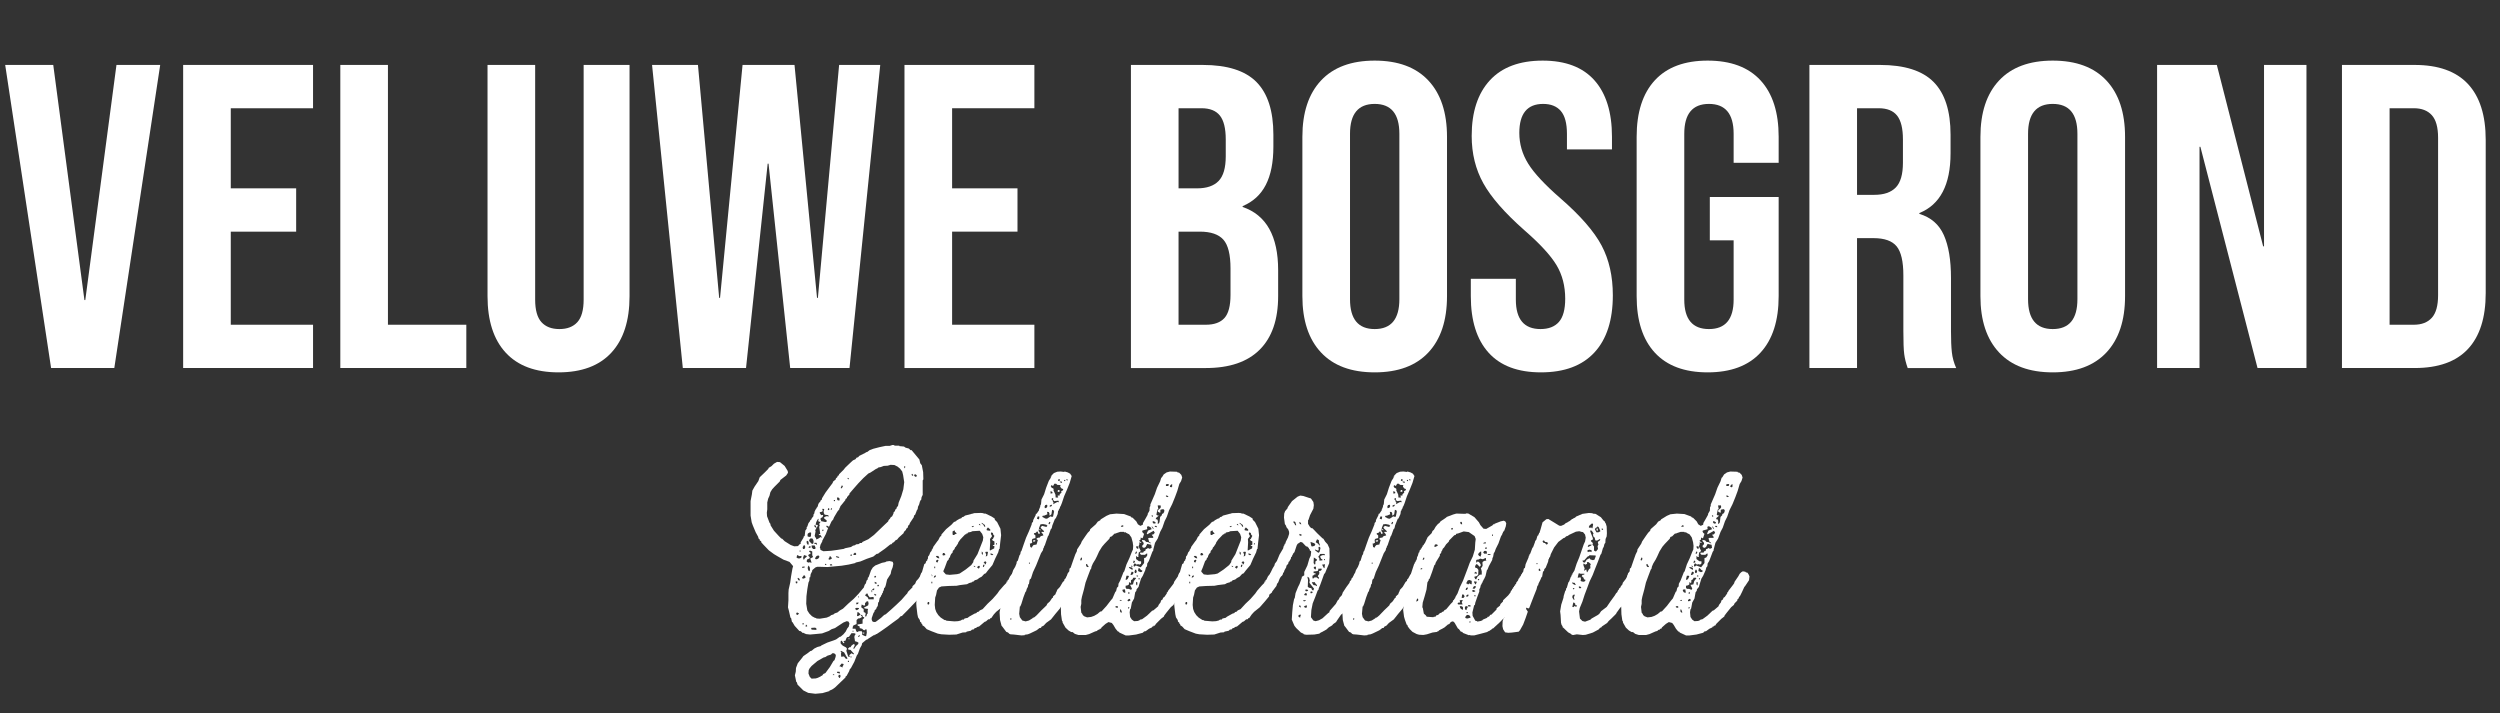
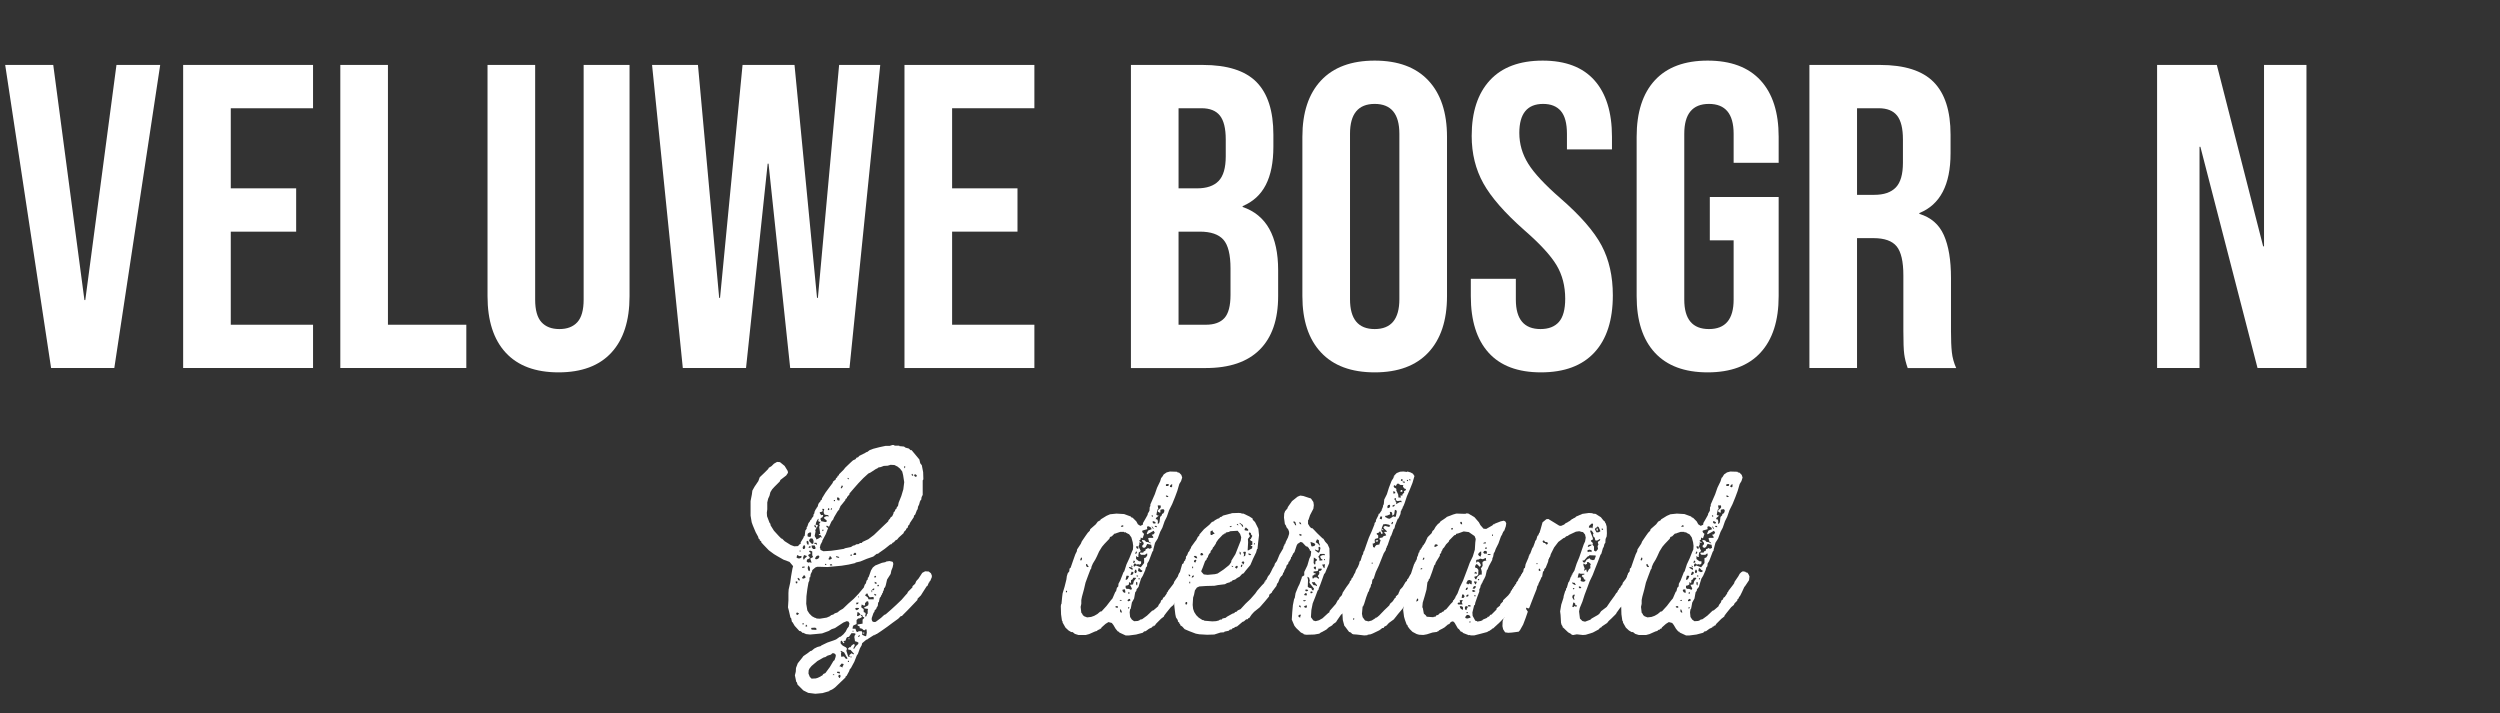
<svg xmlns="http://www.w3.org/2000/svg" version="1.1" id="Logo-Veluwse-bosgrond-web" x="0px" y="0px" width="561.221px" height="160.148px" viewBox="0 0 561.221 160.148" style="enable-background:new 0 0 561.221 160.148;" xml:space="preserve">
  <rect x="0" y="0" width="561.221" height="160.148" fill="#333333" stroke="none" />
  <style type="text/css">
	.st0{fill:#FFFFFF;}
</style>
  <g>
    <g>
      <path class="st0" d="M1.166,14.579h10.789l6.999,52.779h0.194l6.998-52.779h9.817L25.66,82.619H11.47L1.166,14.579z" />
      <path class="st0" d="M41.114,14.579h29.16v9.72H51.807v17.982h14.677v9.72H51.807v20.898h18.468v9.72h-29.16V14.579z" />
      <path class="st0" d="M76.397,14.579h10.691v58.32h17.594v9.72H76.397V14.579z" />
      <path class="st0" d="M113.526,79.169c-2.722-2.948-4.082-7.177-4.082-12.685V14.579h10.692v52.683    c0,2.333,0.469,4.019,1.409,5.055c0.938,1.037,2.284,1.555,4.033,1.555c1.75,0,3.094-0.518,4.034-1.555    c0.938-1.036,1.409-2.722,1.409-5.055V14.579h10.304v51.905c0,5.508-1.361,9.736-4.083,12.685    c-2.722,2.949-6.675,4.422-11.858,4.422C120.2,83.591,116.248,82.118,113.526,79.169z" />
      <path class="st0" d="M146.38,14.579h10.303l4.763,52.294h0.194l5.055-52.294h11.664l5.055,52.294h0.194l4.763-52.294h9.233    l-6.9,68.04h-13.316l-4.86-45.878h-0.194l-4.86,45.878h-14.19L146.38,14.579z" />
      <path class="st0" d="M203.046,14.579h29.16v9.72h-18.469v17.982h14.678v9.72h-14.678v20.898h18.469v9.72h-29.16V14.579z" />
      <path class="st0" d="M253.88,14.579h16.135c5.507,0,9.526,1.28,12.053,3.84c2.527,2.561,3.791,6.497,3.791,11.81v2.722    c0,3.499-0.568,6.352-1.701,8.554c-1.134,2.203-2.867,3.79-5.2,4.763v0.194c5.312,1.814,7.971,6.546,7.971,14.191v5.832    c0,5.248-1.378,9.25-4.131,12.004c-2.755,2.755-6.789,4.131-12.102,4.131H253.88V14.579z M268.751,42.281    c2.139,0,3.742-0.55,4.812-1.652c1.069-1.102,1.604-2.948,1.604-5.541v-3.79c0-2.462-0.438-4.244-1.312-5.347    c-0.875-1.101-2.253-1.652-4.131-1.652h-5.152v17.982H268.751z M270.695,72.899c1.879,0,3.271-0.501,4.18-1.507    c0.906-1.004,1.36-2.737,1.36-5.2v-5.93c0-3.11-0.534-5.264-1.604-6.463s-2.835-1.799-5.297-1.799h-4.764v20.898H270.695z" />
      <path class="st0" d="M296.549,79.12c-2.786-2.979-4.179-7.193-4.179-12.636V30.714c0-5.442,1.393-9.654,4.179-12.636    c2.786-2.979,6.805-4.471,12.054-4.471c5.248,0,9.266,1.491,12.053,4.471c2.785,2.981,4.18,7.193,4.18,12.636v35.771    c0,5.442-1.395,9.656-4.18,12.636c-2.787,2.981-6.805,4.471-12.053,4.471C303.354,83.591,299.335,82.102,296.549,79.12z     M314.143,67.164v-37.13c0-4.472-1.847-6.707-5.54-6.707c-3.694,0-5.541,2.235-5.541,6.707v37.13c0,4.472,1.847,6.707,5.541,6.707    C312.296,73.871,314.143,71.636,314.143,67.164z" />
      <path class="st0" d="M334.166,79.169c-2.658-2.948-3.985-7.177-3.985-12.685v-3.889h10.108v4.666c0,4.407,1.847,6.609,5.541,6.609    c1.812,0,3.19-0.534,4.131-1.604c0.938-1.069,1.409-2.803,1.409-5.2c0-2.851-0.648-5.361-1.944-7.533    c-1.297-2.17-3.693-4.778-7.192-7.824c-4.407-3.889-7.484-7.402-9.234-10.547c-1.749-3.142-2.624-6.689-2.624-10.644    c0-5.378,1.36-9.54,4.082-12.49c2.722-2.947,6.674-4.422,11.858-4.422c5.118,0,8.991,1.475,11.615,4.422    c2.625,2.95,3.937,7.178,3.937,12.685v2.819h-10.108v-3.499c0-2.333-0.454-4.034-1.36-5.104c-0.908-1.069-2.236-1.604-3.985-1.604    c-3.564,0-5.347,2.172-5.347,6.513c0,2.463,0.664,4.763,1.993,6.901c1.327,2.138,3.742,4.73,7.241,7.775    c4.472,3.888,7.548,7.421,9.234,10.595c1.684,3.176,2.526,6.901,2.526,11.178c0,5.574-1.377,9.852-4.131,12.831    c-2.755,2.981-6.755,4.471-12.004,4.471C340.742,83.591,336.822,82.118,334.166,79.169z" />
      <path class="st0" d="M371.49,79.169c-2.722-2.948-4.082-7.177-4.082-12.685V30.714c0-5.507,1.36-9.734,4.082-12.685    c2.722-2.947,6.674-4.422,11.858-4.422c5.184,0,9.137,1.475,11.858,4.422c2.722,2.95,4.082,7.178,4.082,12.685v5.832h-10.108    v-6.512c0-4.472-1.847-6.707-5.54-6.707c-3.694,0-5.541,2.235-5.541,6.707v37.228c0,4.407,1.847,6.609,5.541,6.609    c3.693,0,5.54-2.202,5.54-6.609V53.945h-5.346v-9.72h15.454v22.259c0,5.508-1.36,9.736-4.082,12.685    c-2.722,2.949-6.675,4.422-11.858,4.422C378.164,83.591,374.212,82.118,371.49,79.169z" />
      <path class="st0" d="M406.189,14.579h15.844c5.507,0,9.525,1.28,12.053,3.84c2.527,2.561,3.791,6.497,3.791,11.81v4.18    c0,7.063-2.333,11.534-6.999,13.413v0.194c2.591,0.778,4.423,2.366,5.492,4.763c1.069,2.398,1.604,5.606,1.604,9.623v11.956    c0,1.943,0.063,3.516,0.194,4.714c0.129,1.2,0.453,2.382,0.972,3.548h-10.886c-0.389-1.102-0.648-2.139-0.777-3.11    c-0.131-0.972-0.195-2.722-0.195-5.249V61.818c0-3.11-0.502-5.28-1.506-6.513c-1.006-1.229-2.738-1.847-5.2-1.847h-3.694v29.16    h-10.691V14.579z M420.77,43.739c2.138,0,3.742-0.55,4.812-1.652c1.068-1.102,1.604-2.948,1.604-5.541v-5.248    c0-2.462-0.438-4.244-1.312-5.347c-0.875-1.101-2.252-1.652-4.131-1.652h-4.86v19.44H420.77z" />
-       <path class="st0" d="M448.763,79.12c-2.786-2.979-4.179-7.193-4.179-12.636V30.714c0-5.442,1.393-9.654,4.179-12.636    c2.786-2.979,6.805-4.471,12.054-4.471c5.248,0,9.266,1.491,12.053,4.471c2.785,2.981,4.18,7.193,4.18,12.636v35.771    c0,5.442-1.395,9.656-4.18,12.636c-2.787,2.981-6.805,4.471-12.053,4.471C455.567,83.591,451.549,82.102,448.763,79.12z     M466.356,67.164v-37.13c0-4.472-1.847-6.707-5.54-6.707c-3.694,0-5.541,2.235-5.541,6.707v37.13c0,4.472,1.847,6.707,5.541,6.707    C464.51,73.871,466.356,71.636,466.356,67.164z" />
      <path class="st0" d="M484.24,14.579h13.413l10.4,40.727h0.194V14.579h9.526v68.04H506.79L493.96,32.95h-0.194v49.669h-9.525    V14.579z" />
-       <path class="st0" d="M525.743,14.579h16.329c5.312,0,9.298,1.426,11.956,4.276c2.656,2.853,3.985,7.032,3.985,12.539v34.409    c0,5.509-1.329,9.688-3.985,12.539c-2.658,2.852-6.644,4.276-11.956,4.276h-16.329V14.579z M541.878,72.899    c1.75,0,3.094-0.519,4.034-1.556c0.938-1.035,1.409-2.722,1.409-5.055v-35.38c0-2.333-0.471-4.018-1.409-5.055    c-0.94-1.036-2.284-1.556-4.034-1.556h-5.443v48.601H541.878z" />
    </g>
    <g>
      <path class="st0" d="M200.44,126.197l0.1,0.4l-0.15,0.75l-0.3,0.75l-0.15,0.75l-0.8,1.25l-0.3,1.301l-0.2,0.55h-0.15l-0.1,0.55    l-0.2,0.35v0.25l-0.15,0.101l-0.1,0.35l-0.15,0.15l-0.05,0.3h-0.15v0.2h-0.1l-0.2,0.95l-0.15,0.1l-0.1,0.8l-0.2,0.25l-0.15,0.4    l-0.35,0.35l-0.05,0.301l-0.2,0.25l-0.4,1.149v0.4l0.15,0.35l0.35,0.15l0.4-0.05l1.2-0.9l0.7-0.649l0.35-0.15l1.2-1.05l1.15-1.051    l1.2-1.149l1-1.15l0.25-0.25l0.2-0.4l1-1v-0.25l0.6-0.55l0.25-0.6l0.5-0.551l0.85-1.3l0.65-0.35l0.8,0.05l0.5,0.4l0.2,0.5v0.35    l-0.35,0.85l-0.15,0.101l-0.05,0.25h-0.1l-0.35,0.8l-0.15,0.05l-0.9,1.4l-0.4,0.65l-0.75,0.75l-0.05,0.3l-2.2,2.3l-1.15,1.15    l-0.1,0.15h-0.25l-0.6,0.6l-1.25,0.9l-1.2,0.899l-1.35,0.95l-1.05,0.7h-0.2v0.15h-0.25v0.1h-0.2l-1.25,0.8l-0.25,0.2h-0.15    l-0.95,0.8l-0.1,0.45l-0.4,0.7l-0.45,1.25l-0.25,0.351l-0.55,1.399l-0.75,1.4l-0.3,0.35l-0.1,0.351l-0.6,1.1l-0.2,0.101    l-0.05,0.25l-1.15,1.1l-1.2,1.15l-0.65,0.45l-0.6,0.25v0.1l-1.55,0.45l-1.6,0.149l-1.6-0.199l-1.1-0.551l-1.3-1.3l-0.15-0.5    l-0.15-0.149l-0.3-1.45l0.2-0.801l0.05-0.85l0.4-1.05l1-1.25l0.25-0.351l0.95-0.649l0.65-0.501l0.25-0.05l0.6-0.5l0.7-0.35    l0.75-0.2l0.15-0.15l1.35-0.649l1.45-0.5l0.5-0.2l0.85-0.601h0.15l0.65-0.55l0.5-0.6l0.4-0.8h0.1v-0.2h0.15l0.2-0.801l-0.2-0.449    l-0.4-0.101l-0.75,0.3l-1.3,0.851l-0.6,0.4l-0.75,0.25l-0.65,0.399l-1.5,0.55l-1.55,0.15l-1.15,0.1l-0.9-0.1l-0.65-0.3h-0.25    v-0.101l-0.3-0.25l-0.3-0.05l-1.05-1.149l-0.5-0.851h-0.1l-0.2-0.9l-0.15-0.1l-0.35-1.55l-0.2-0.75l0.1-1.601v-1.6l0.05-0.801    l0.35-1.55l0.2-1.45l0.3-1.7l0.15-0.55l-0.8-0.95l-1.35-0.5l-1.4-0.8l-0.75-0.45l-1.15-0.85l-1.2-1.25l-0.5-0.551v-0.199    l-0.35-0.25v-0.2l-0.25-0.2l-0.1-0.4l-0.55-1l-0.65-1.55l-0.25-0.7l-0.25-1.5v-3.25l0.3-1.551l0.1-0.8l0.5-0.899l0.85-1.251    l0.3-0.85l1.1-1.05l0.85-0.851l0.05-0.2l0.65-0.399l0.55-0.55l0.7-0.4l0.65,0.05l1.05,0.851l0.7,1.149l0.05,0.4l-0.4,0.6l-1.3,1    l-0.15,0.351l-1.2,1.2l-0.5,0.55l-0.4,0.65l-0.2,0.8l-0.3,0.65l-0.2,0.85v1.55l-0.1,0.75l0.05,0.801l0.55,1.449l0.2,0.25    l0.05,0.351l0.75,1.2l1.1,1.2l0.55,0.55l0.2,0.05l0.55,0.55l1.35,0.851l0.8,0.3l0.85-0.05l0.35-0.4l0.25-0.1v-0.351l0.65-1.05    v-0.2l0.25-0.2l0.15-1.199l0.3-0.4v-0.35l0.15-0.15l0.25-0.75l0.35-0.45l0.05-0.2l0.3-0.25v-0.149l0.4-0.5l0.05-0.45l0.15-0.15    l0.1-0.55h0.1v-0.25l0.25-0.25l0.05-0.25l0.15-0.05v-0.2h0.15l0.05-0.4l0.25-0.55l0.2-0.05l0.1-0.351l0.3-0.25l0.05-0.3l0.8-1.3    l1-1.351l0.6-0.8l0.05-0.25l0.65-0.55v-0.2l0.3-0.25l0.15-0.35l0.25-0.101v-0.2l1.05-1.05l0.35-0.45l1.2-1.149l0.55-0.5l0.55-0.25    l0.25-0.351l0.35-0.1l0.25-0.3l1.4-0.7l0.15-0.15h0.2l0.6-0.45l0.8-0.3l1.35-0.35l1.4-0.301h0.95l0.6-0.199h0.25l0.3,0.149h1    v0.101l1.05,0.1l0.35,0.25l0.75,0.2l0.35,0.35h0.25l1.75,2.101l0.2,0.85l0.35,0.45l0.3,1.55l0.05,1.601l-0.15,0.25v3.25l-0.25,0.5    l-0.1,0.65h-0.15v0.25h-0.1l-0.2,0.75l-0.25,0.5l-0.1,0.649h-0.1l-0.45,1.15l-0.25,0.2l-0.05,0.35l-0.9,1.351l-0.05,0.25l-0.3,0.3    l-0.15,0.5l-0.3,0.2l-0.05,0.25l-0.5,0.5v0.2l-1.15,1.05l-0.4,0.5h-0.2l-0.5,0.55l-0.2,0.051l-0.35,0.399h-0.2l-1.25,1l-1.35,0.95    l-0.15,0.15l-0.35,0.05l-0.75,0.6l-1.45,0.5l-1.45,0.601l-1.1,0.25v0.1l-1.55,0.351l-1.55,0.25l-1.6,0.149l-1.55,0.15l-1.6-0.05    h-0.75l-0.4,0.149l-0.7,0.601v0.2l-0.35,0.699l-0.1,0.7h-0.15l-0.05,0.75l-0.2,0.45l-0.25,1.45l-0.2,1.601l-0.05,1.699l0.25,1.5    l0.45,0.7l0.6,0.601l0.65,0.35l0.3,0.05v0.101l0.8,0.05l1.55-0.25l0.7-0.3l0.3-0.25l0.5-0.15l0.3-0.25l0.6-0.2l0.55-0.45    l0.7-0.399l1.2-1.15l1.2-1.05l1.1-1.15l1-1.2l0.15-0.149l0.25-0.7l0.25-0.3l0.15-0.601l0.25-0.25l0.05-0.45l0.15-0.05l0.55-1.55    l0.4-0.65l0.55-0.45l1.5-0.6l0.75-0.15l0.25-0.149l0.7-0.101l0.65,0.15L200.44,126.197z M178.589,130.598l0.1,0.351h0.25    l0.1-0.351h-0.1v-0.1l-0.25,0.05L178.589,130.598z M178.789,137.599l-0.05,0.2l0.1,0.199l0.2,0.051l0.35-0.301l-0.4-0.25    l-0.15,0.051L178.789,137.599z M178.789,125.147l0.35,0.2h0.4l0.35-0.15l0.05-0.399l-0.45,0.05l-0.55-0.25l-0.1,0.5    L178.789,125.147z M179.589,130.248l-0.15-0.351l-0.3-0.199l-0.1,0.199l0.2,0.351l0.3,0.05L179.589,130.248z M179.489,123.798    h0.25v-0.2h-0.25V123.798z M180.039,127.448h0.4l0.3-0.15l-0.15-0.101h-0.4l-0.15,0.15V127.448z M180.039,129.798l0.35,0.1    l0.45-0.199l-0.1-0.4l-0.25-0.2l-0.45,0.601V129.798z M180.039,140.099l0.35,0.1l0.1-0.3l-0.4,0.1L180.039,140.099z     M180.289,123.247h0.3l0.2-0.449l-0.15-0.351l-0.15-0.1l-0.3,0.5l0.05,0.3L180.289,123.247z M180.389,125.598l0.1,0.05l0.2-0.35    l0.4-0.3v-0.2l-0.6-0.2l-0.2,0.55l0.05,0.351L180.389,125.598z M180.839,140.648h0.35v-0.2l-0.25-0.25l-0.1,0.351V140.648z     M181.439,122.348l0.1-0.351l-0.05-0.399l-0.25-0.2l-0.15,0.05v0.45l0.25,0.4L181.439,122.348z M182.339,124.647v-0.85l-0.5-0.2    l-0.2,0.1l0.05,0.2l0.25,0.15l0.05,0.199l-0.5,0.301l-0.05,0.2l0.35,0.35l-0.05,0.25l-0.55,0.25l-0.1,0.35l0.05,0.2l0.35,0.15    l0.4-0.101l0.1,0.15l0.2-0.05l-0.3-0.9l0.65-0.35L182.339,124.647z M182.089,119.598l-0.25-0.101l-0.45,0.25l-0.1,0.2v0.45    l0.35,0.149l0.4-0.1l0.05-0.75V119.598z M181.739,128.198l0.1-0.351l-0.05-0.45l-0.25-0.45l-0.2,0.351v0.4l0.15,0.399l0.15,0.101    H181.739z M187.29,146.649h-0.45l-0.3,0.3l-0.8,0.25l-0.45,0.3l-0.4,0.1l-1.4,0.801l-1.3,1.1l-0.45,0.55l-0.2,0.4l-0.05,0.75    l0.3,0.75l0.4,0.4l0.95-0.051l0.65-0.199v-0.101h0.25v-0.1h0.2v-0.15l0.3-0.05l0.3-0.4l0.45-0.199l1-1.351l0.8-1.35l0.25-0.2    l0.25-0.75l0.05-0.45l-0.3-0.25L187.29,146.649z M181.539,122.997l0.4-0.05l0.05-0.3h-0.35l-0.1,0.25V122.997z M181.639,121.447    l0.5,0.55l0.2,0.101l0.2-0.05l0.1-0.351l-0.05-0.45l-0.2-0.35l-0.4-0.05l-0.25,0.2l-0.1,0.3V121.447z M182.089,140.999l0.1,0.35    l1,0.05l0.15-0.149l-0.15-0.25l-0.2-0.101l-0.85,0.05L182.089,140.999z M182.989,123.247l0.1-0.25l-0.2-0.55h-0.7l0.05,0.45    l0.3,0.35H182.989z M183.239,118.598l-0.05,0.199l-0.2,0.15l0.1,0.35l-0.2,1l0.15,0.351l0.15,0.1l0.05,0.351l0.4-0.15l0.6-0.4    l0.35,0.2l-0.45-0.7l-0.1,0.101l-0.25-0.101l0.05-0.1l0.3-0.1l-0.25-1.601l0.15-0.25l-0.15-0.4l0.25-0.3v-0.2l-0.3,0.051    l-0.15-0.25l0.1-0.45l-0.2,0.1l-0.35,0.65l-0.15,0.6l0.45,0.05l0.05,0.15l-0.2,0.4l-0.15,0.1l-0.05-0.399l-0.1-0.15l-0.3-0.05    l0.05,0.3l0.35,0.3L183.239,118.598z M182.789,121.897v0.15l0.4,0.1l0.1,0.15l0.15-0.101l-0.15-0.35h-0.4L182.789,121.897z     M182.989,125.498l0.35,0.05l0.35-0.15l0.25-0.35l-0.05-0.25l-0.2-0.101l-0.35,0.101l-0.25,0.3l-0.1,0.3V125.498z     M184.939,120.747l-0.35,0.65v0.15l-0.4,0.75l-0.15,0.699l0.1,0.101l0.05,0.35l0.65,0.3l1.7-0.1l1.45-0.2l1.55-0.25l0.05-0.1    l1.45-0.3l0.45-0.301l0.45-0.1l0.25-0.2l0.55-0.05l0.35-0.25h0.35l0.2-0.25l1.3-0.6l1.25-0.95l1.15-1.101l1.2-1.15l0.85-0.8    l0.1-0.3l0.3-0.3l0.15-0.3l0.35-0.25l0.3-0.65v-0.2l0.3-0.3l0.1-0.351l0.25-0.199l0.1-0.351l0.25-0.25l0.15-0.75l0.6-1.5l0.45-1.5    l0.2-1.6l-0.25-1.601l-0.2-0.8l-0.5-0.65l-0.55-0.45l-0.7-0.35l-0.85-0.05l-0.65,0.199l-0.9,0.051l-0.65,0.25l-0.55,0.1l-0.3,0.25    l-0.2,0.05l-1.3,0.851l-0.45,0.2l-1.15,1.05l-1.15,1.2l-1.05,1.2l-0.9,1.05v0.2l-0.55,0.6v0.2l-0.35,0.25v0.2l-1.05,1.3l-0.1,0.05    v0.25h-0.1v0.2h-0.1v0.25l-0.45,0.55l-0.8,1.351v0.149h-0.1v0.2l-0.45,0.55l-0.5,1.101l-0.1,0.05l-0.3-0.2h-0.25l0.05,0.25    l0.25,0.2l0.15-0.05l-0.55,1.45l-0.4,0.75L184.939,120.747z M184.689,114.747l-0.35,0.2h-0.3v0.25l0.3,0.45l0.4-0.051l0.05,0.15    l-0.15,0.35l-0.35,0.2l-0.15,0.25l0.15,0.15l0.05,0.3l0.95,0.2l0.3-0.101v-0.25l-0.55-0.449l-0.1-0.2l0.5-0.3h0.4l0.2,0.1    l-0.1-0.35l-0.8-0.101l-0.2-0.35l-0.05-0.4l0.15-0.5l-0.35-0.1l-0.1,0.149l0.1,0.25V114.747z M184.689,119.247l0.2-0.2    l-0.05-0.149l-0.3,0.05L184.689,119.247z M185.489,126.848v-0.2l-0.25-0.1l-0.05,0.2l0.15,0.1H185.489z M185.839,114.497h0.25    l0.1-0.15l-0.05-0.2l-0.2-0.1l-0.1,0.35V114.497z M186.04,125.598l0.25,0.05l0.45-0.25l-0.05-0.2l-0.3-0.35l-0.2,0.1l0.05,0.101    l-0.25,0.399L186.04,125.598z M186.29,126.748l0.05,0.199h0.5l-0.05-0.199l-0.15-0.101l-0.3,0.05L186.29,126.748z     M186.489,114.396h0.25l0.05-0.199l-0.15-0.15l-0.15,0.25V114.396z M187.29,151.449l-0.25-0.1l-0.1,0.199h0.35V151.449z     M187.189,112.497h0.25v-0.25h-0.25V112.497z M187.64,125.048l0.6,0.2l0.2-0.2l-0.65-0.2l-0.1,0.1L187.64,125.048z     M188.439,112.347l0.05-0.399l-0.25-0.25h-0.35l0.05,0.449l0.1,0.15l0.25,0.05H188.439z M187.89,150.85l0.05,0.199l0.6,0.15v-0.25    l-0.1-0.15h-0.5L187.89,150.85z M188.54,152.199l0.15-0.35l-0.05-0.351h-0.35l-0.1,0.4l0.25,0.3H188.54z M188.439,149.599h0.2    l0.5,0.25v-0.199l0.25-0.45l-0.05-0.15l-0.4-0.1l-0.45,0.55L188.439,149.599z M191.14,142.148l-0.55,0.8l-0.45,0.101l-0.25,0.45    v0.25l-0.4,0.149l-0.15,0.15l0.25,0.25l-0.15,0.1l-0.15-0.05l-0.3-0.5h-0.2l-0.1,0.25l0.05,0.4l0.45,0.45l0.75,0.399l0.2,0.3    l-0.15,0.45l0.4,1.25l0.15,0.101h0.25l-0.15-0.351l0.5-0.449l0.45,0.25l0.15-0.101l-0.8-0.9l-0.45-0.05l-0.15-0.2l0.35-0.35h0.25    l0.2-0.35l0.45-0.351l0.2,0.05l0.15,0.2l-0.15,0.101l-0.05,0.35l-0.25,0.2l0.25,0.149l0.45-0.649l0.45-0.4l0.1-0.3l-0.3-0.2    l-0.5-0.149l-0.15-0.95l0.1-0.4l0.15-0.15v-0.199l-0.3-0.101H191.14z M188.89,146.549l-0.1,0.15l0.05,0.7l0.15,0.05l0.3-0.101    l0.2,0.051l0.4,0.5h0.3l0.05-0.101l-0.2-0.45h-0.15v-0.199l-0.4-0.7l-0.7-0.351l-0.1,0.101l0.15,0.25L188.89,146.549z     M188.79,109.646l0.15-0.05l0.25-0.3v-0.2l-0.2-0.15l-0.25,0.551L188.79,109.646z M190.24,107.496l0.35,0.101l-0.05-0.2l-0.2-0.15    l-0.05,0.15L190.24,107.496z M190.34,148.599h0.25v-0.25h-0.25V148.599z M190.49,143.299h0.2v0.2h-0.2V143.299z M190.939,124.798    h0.2l0.15-0.3h-0.35V124.798z M190.939,147.599h0.2v-0.25h-0.2V147.599z M193.19,138.049l0.35,0.449l-0.5,0.301l-0.4,0.05    l-0.35,0.35v0.9l-0.7,0.3l-0.15,0.3l-0.05,0.45h0.65l0.2,0.601l0.25,0.149l0.3-0.2h0.65l0.15,0.301l-0.05,0.5l0.65,0.3h0.25    l0.15-0.75l-0.05-0.7l-0.15-0.1l-0.35,0.25l-0.25-0.101l-0.25-0.25l-0.55-0.149v-0.351l-0.45-0.2l-0.05-0.25l1.15-0.2v-0.899    l0.35-0.351v-0.25l-0.25,0.051l-0.2-0.5H193.19z M191.39,141.799h0.2v-0.2h-0.2V141.799z M191.59,124.598h0.45l0.15-0.1v-0.251    l-0.25-0.199l-0.3,0.25l-0.05,0.2V124.598z M191.94,136.698l0.4,0.3l0.45-0.3l0.05-0.2l-0.55-0.05l-0.3,0.15L191.94,136.698z     M192.19,135.349l0.1,0.35l0.35-0.15l0.1-0.3l-0.5,0.05L192.19,135.349z M193.19,138.049l-0.2-0.351l-0.3-0.25l-0.2-0.05l-0.1,0.9    h0.25l0.4-0.25H193.19z M192.64,134.099h0.2v-0.2h-0.2V134.099z M192.64,142.948h0.2l0.25-0.25l-0.2-0.1l-0.25,0.2V142.948z     M194.54,134.998l-0.1,0.2l-0.25,0.15v0.55l-0.25,0.05l-0.5-0.25l-0.1,0.55l0.1,0.2l0.35,0.2l0.1,0.149v0.601l0.35,0.15l0.1,0.199    l-0.15,0.65l0.3-0.05l0.15-0.5l0.15-0.101v-0.8l0.1-0.25l-0.8-0.1l-0.1-0.351l0.15,0.05l0.75-0.399l0.1-0.4l-0.1-0.5H194.54z     M193.89,141.898l0.15,0.15l-0.05,0.2h-0.25l0.1-0.25L193.89,141.898z M194.19,133.648l0.6,0.45l0.2,0.449h1.15v-0.399l-0.1-0.15    l-0.8,0.101l-0.35-0.45l-0.15-0.4l-0.2-0.05v0.1l-0.3,0.25L194.19,133.648z M195.79,132.948v-0.4l-0.2-0.05l0.1,0.45H195.79z     M195.79,132.398l0.1,0.1h0.2l0.25-0.3l-0.25-0.101l-0.25,0.2L195.79,132.398z M196.49,129.698l0.2-0.351l-0.25-0.1l-0.2,0.25    l0.1,0.149L196.49,129.698z M196.69,133.648v-0.2l-0.45-0.15l0.05,0.25l0.15,0.15h0.15L196.69,133.648z M196.79,131.048v-0.25    l-0.45-0.2l0.05,0.4l0.3,0.05H196.79z M196.94,131.598h0.35v-0.3h-0.25l-0.1,0.2V131.598z M203.141,105.097l0.1-0.351l-0.3-0.1    l0.1,0.45H203.141z M204.991,106.797v-0.2l-0.25-0.25l-0.1,0.149l0.05,0.2l0.15,0.101H204.991z M205.19,106.696l0.25,0.351    l0.35-0.101l0.05-0.149l-0.25-0.301h-0.25l-0.1,0.101L205.19,106.696z" />
-       <path class="st0" d="M218.488,115.297l0.1-0.1l1.601-0.05l0.55,0.05l0.1,0.1h0.4l1.351,0.65l0.699,0.45l0.051,0.3l0.5,0.5    l0.75,1.5l0.149,1.45l-0.199,1.65l-0.15,1.449h-0.1l-0.2,0.75l-0.7,1.45l-0.601,1.4l-1.05,1.25l-0.45,0.601l-0.35,0.149    l-0.55,0.601l-0.65,0.35l-0.25,0.25h-0.2v0.1l-0.45,0.101l-0.3,0.3l-0.3,0.05v0.101l-0.7,0.2l-0.45,0.25l-1.6,0.199l-0.75,0.15    l-1.9,0.05l-1.5,0.101l-0.55,0.25l-0.45,0.649l-0.2,1l-0.2,0.601l-0.1,1.649l0.1,0.9l0.25,0.7l0.45,0.7l0.55,0.55l0.85,0.55h0.2    l0.25,0.15l1.75,0.149l0.85-0.05l0.6-0.149l0.3-0.2h0.35l0.2-0.25l0.7-0.15l0.3-0.25l1.25-0.7l0.351-0.1l0.25-0.25l0.35-0.1    l0.2-0.251l0.649-0.3l1.101-1.2l1.15-1.1l1.05-1.2l0.45-0.65l1.05-1.199l0.55-0.551v-0.25l0.25-0.1v-0.25l0.2-0.101l0.35-0.75    l0.801-1l0.45-0.05l0.75,0.4l0.55,0.6v0.75l-0.25,0.65l-0.25,0.3l-0.15,0.5l-0.95,1.25l-0.05,0.2l-0.6,0.5l-0.051,0.4l-1,1.2    l-1.1,1.25l-1.25,1l-0.55,0.6l-0.551,0.8h-0.199l-0.101,0.25l-0.399,0.051l-0.5,0.449l-0.301,0.101l-1.25,1.05l-0.399,0.101    l-0.351,0.25h-0.2l-0.25,0.3l-0.399,0.05l-0.25,0.25l-0.95,0.2l-0.1,0.149l-0.8,0.051l-1.4,0.449l-1.6,0.051l-1.75-0.101    l-0.8-0.149l-1.45-0.551l-1.05-0.449l-0.55-0.601l-0.45-0.3v-0.25l-0.2-0.101v-0.199l-0.3-0.25l-0.05-0.351l-0.4-0.6l-0.15-0.7    l-0.2-1.7l-0.05-0.7l0.1-1.649v-0.751l0.3-1.55l0.15-0.85l0.3-0.9l0.1-0.75l0.2-0.5h0.1l0.45-1.55l0.1-0.351l0.3-0.2l0.1-0.399    l0.3-0.3v-0.25h0.1l0.05-0.551l0.25-0.3l0.25-0.65l0.3-0.35l0.05-0.3h0.1v-0.2h0.15l0.05-0.35l0.9-1.25l0.25-0.301l0.35-0.7    l0.35-0.35v-0.2l1.05-1.2l1.2-1l0.55-0.6l0.5-0.2l0.1-0.15l0.7-0.399l0.35-0.101l0.2-0.25l0.35-0.1l0.3-0.25l1.5-0.4l0.25-0.05    H218.488z M208.538,135.698l0.1-0.35l-0.1-0.2h-0.25l-0.1,0.35l0.1,0.2H208.538z M208.838,129.348h0.45v-0.2l-0.3-0.25    l-0.15,0.351V129.348z M209.088,130.948h0.2v-0.351h-0.2V130.948z M209.638,129.698l0.35-0.15l0.1-0.15v-0.25l-0.35,0.15l-0.1,0.3    V129.698z M209.738,127.548h0.2v-0.351h-0.2V127.548z M210.088,124.848l0.25,0.35l0.4,0.15l0.15-0.05l-0.25-0.5h-0.45    L210.088,124.848z M210.238,126.197l0.2,0.101l0.25-0.55l-0.2-0.101l-0.35,0.2v0.25L210.238,126.197z M211.588,124.598l0.15,0.1    l0.5-0.1l-0.15-0.351l-0.15-0.1h-0.25l-0.1,0.3V124.598z M218.139,119.297l-0.101,0.101l-0.75,0.149l-0.05,0.2h-0.25l-0.1,0.2    h-0.2l-1.1,1.15l-0.45,0.649l-0.1,0.301l-0.5,0.75l-0.15,0.1l-0.1,0.35l-0.4,0.45l-0.05,0.351l-0.3,0.3l-0.25,0.5v0.2l-0.25,0.25    l-0.1,0.35l-0.3,0.3l-0.55,1.501l-0.3,0.699v0.2l0.55,0.601l0.85,0.1l1.65-0.15l0.6-0.149l1.35-0.9l1.25-1l0.45-0.65l0.05-0.35    l0.9-1.45l0.55-1.4l0.65-1.649l0.1-0.75l-0.25-0.75l-0.55-0.7l-1.65,0.1l-0.1,0.05H218.139z M213.838,119.297v0.65l0.1,0.15h0.25    l0.25-0.2l0.3-0.05l-0.05-0.2l-0.3-0.25l-0.1-0.351l-0.35,0.2L213.838,119.297z M218.139,118.247l0.199,0.101l0.25-0.15v-0.15    l-0.399,0.101L218.139,118.247z M218.938,127.298l-0.05-0.2l-0.301-0.1l0.051,0.199l0.199,0.051L218.938,127.298z     M219.389,127.448l0.35,0.199l0.2-0.3v-0.25l-0.15-0.1l-0.3,0.149l-0.1,0.2V127.448z M219.738,117.797l0.35,0.15l-0.05-0.2    l-0.2-0.15L219.738,117.797z M220.738,117.797l0.25,0.45h0.2l-0.1-0.4l-0.7-0.5v0.2l0.3,0.2L220.738,117.797z M220.639,124.498    v-0.45l-0.25-0.25v0.55l0.149,0.15H220.639z M220.838,127.298l0.15-0.3v-0.25l-0.25,0.05l-0.1,0.35l0.1,0.15H220.838z     M220.838,126.397l0.2,0.05l0.101,0.25l0.149-0.05l0.15-0.45l-0.35-0.25v0.101l-0.251,0.25V126.397z M221.188,123.947l0.2,0.551    l-0.101,0.449l0.351-0.199l0.149-0.801l-0.149-0.1l-0.4,0.05L221.188,123.947z M221.538,119.047l0.65,0.101l0.15-0.101    l-0.051-0.199l-0.5-0.45l-0.25,0.3l-0.05,0.2L221.538,119.047z M222.688,120.397l-0.45,0.6l0.05,0.75l-0.1,1.7l0.05,0.15l0.95-0.5    l0.05-0.5l-0.35-0.101v-0.149h0.25l0.1-0.101v-0.699l-0.399-0.2l-0.15-0.25l0.2-0.101l0.35-0.7l-0.25-0.25l-0.1-0.399l-0.351-0.15    l-0.1,0.351l0.25,0.449V120.397z M222.988,124.498l-0.3-0.2l-0.35-0.051v0.2l0.35,0.2l0.25-0.1L222.988,124.498z M223.589,121.997    v0.25l0.199-0.05v-0.3L223.589,121.997z" />
-       <path class="st0" d="M240.588,106.847l-0.45,1.55l-0.6,1.5l-0.65,1.5l-0.5,1.5l-0.3,0.75l-0.15,0.15v0.25l-0.199,0.25    l-0.101,0.351h-0.1l-0.101,0.75l-0.449,1l-0.15,0.05l-0.6,1.5l-0.15,0.65l-0.2,0.199l-0.5,1.4l-0.149,0.2l-0.5,1.45l-0.2,0.6    l-0.15,0.15v0.2l-0.2,0.35l-0.05,0.35l-0.45,0.7l-1.1,2.75l-0.7,1.501l-0.45,1.399l-0.3,0.3l-0.15,0.95l-0.149,0.101l-0.101,0.55    l-0.25,0.45l-0.149,0.55l-0.15,0.15l-0.45,1.2l-0.45,1.449l-0.25,0.601h-0.1l-0.15,1.65l0.15,0.75l0.55,0.75l0.75,0.199    l0.75-0.199l0.801-0.5l0.1-0.15h0.2l0.6-0.5l1.101-1.15l1.149-1.1l0.15-0.351l0.6-0.55l0.5-0.75l0.2-0.1v-0.25l0.601-0.551v-0.25    h0.1v-0.199h0.1v-0.25h0.101v-0.2l0.649-0.7l0.65-1.101l0.3-0.25l0.051-0.3l0.25-0.25l0.399-0.75l0.8-0.8l0.301-0.1l0.649,0.25    l0.101,0.199l0.6,0.45v0.75l-0.649,1.45l-0.45,0.7l-0.101,0.45l-0.899,1.25l-0.45,0.5l-0.05,0.3l-0.2,0.101l-0.101,0.35l-1,1.3    l-0.2,0.351l-1.05,1.25l-0.95,1.2l-1.1,0.8l-0.55,0.6l-0.5,0.25l-0.101,0.25l-0.35,0.051l-0.65,0.5l-1.45,0.699l-0.5,0.2    l-0.7,0.101v0.1l-0.75,0.05l-1.7-0.2l-0.75-0.05l-0.25-0.1l-0.3-0.3l-0.399-0.15l-0.9-1.2l-0.15-0.149l-0.35-1.301l-0.101-1.75    l0.301-1.55l0.35-1.5l0.5-1.551l0.25-0.85l0.25-0.4l0.25-0.75l0.25-0.35l0.05-0.351l0.4-0.75l0.45-1.399l0.45-0.75l0.3-0.75    l0.05-0.4l0.25-0.25l0.351-1.15l0.199-0.3l0.101-0.55l0.149-0.15l0.5-1.45l0.551-1.55l0.649-1.45l0.601-1.5l0.05-0.35l0.25-0.25    l0.05-0.4l0.55-1.1l0.051-0.301h0.149l0.55-0.8v-0.25h0.101v-0.2l0.149-0.25l0.051-0.399l0.149-0.25l0.101-1.051l0.6-1.2    l0.45-1.449l0.6-1.551l0.45-0.7v-0.25l0.15-0.05v-0.2l0.55-0.55l0.75-0.3l0.75-0.05l0.8,0.1l0.101-0.1l0.7,0.2l0.55,0.3    l0.25,0.399L240.588,106.847z M226.787,139.099h0.2l0.15-0.2l-0.351-0.1V139.099z M230.987,126.548h0.2v-0.25h-0.2V126.548z     M233.588,117.697l-0.3,0.7l-0.15,0.8l0.25,0.3l0.05,0.2l-0.1,0.15h-0.2l-0.2-0.5l-0.149-0.051l-0.25,0.301l-0.4,0.1l-0.05,0.2    l0.35,0.3v0.6l-0.6,0.15l-0.15,0.15l-0.05,0.3l0.1,0.4l-0.3,0.199h-0.25l0.1,0.801l0.351,0.149l0.15-0.35l0.25-0.25l0.649-0.101    l0.3-1l-0.3-0.199v-0.15l0.351-0.2h0.199l0.101,0.1l0.05-0.199l0.3-0.25l0.55-0.15l-0.149-0.35l-0.25-0.25l-0.05-0.2h0.6    l-0.05-0.2l-0.601-0.55l-0.149-0.351h0.1l0.25-0.25l0.95,0.25l0.25-0.25l-0.25-0.25l-0.75-0.149l-0.45,0.05H233.588z     M232.438,121.348l-0.05,0.149l-0.2,0.101l-0.3-0.05v-0.2l0.35-0.101L232.438,121.348z M232.788,116.447l0.449,0.149l0.101-0.6    l-0.351-0.1l-0.199,0.449V116.447z M233.338,118.747l0.2,0.05l0.05,0.301l-0.25-0.15V118.747z M235.588,115.697v-0.45l-0.15-0.3    l-0.399-0.05l0.1,0.55l-0.7,0.3l-0.399,0.05l-0.051,0.25l0.65,0.351l0.4,0.05l0.8-0.55l0.15,0.1h0.399l0.25-1.2l-0.1-0.05v-0.2    l-0.351-0.1l-0.149,1l-0.3,0.25H235.588z M234.588,114.097l0.4-0.149l0.149-0.351l-0.1-0.3l-0.4,0.1l-0.15,0.351l0.051,0.25    L234.588,114.097z M235.588,117.697l0.2-0.351l-0.05-0.149l-0.15-0.05l-0.2,0.35l0.05,0.15L235.588,117.697z M235.588,113.646    l0.25,0.101l0.25-0.15l0.1-0.3l-0.399,0.1l-0.15,0.15L235.588,113.646z M235.838,110.797l0.4-0.05l0.05-0.15l-0.101-0.2    l-0.35-0.149V110.797z M236.388,109.097l-0.35-0.2l-0.15,0.25l0.2,0.351l0.35,0.149l0.101,0.15l-0.05,0.25l0.449,1l0.051,0.65    h0.55v-0.2l-0.101-0.051v-0.199h0.45v-0.301l0.4-0.35l-0.05-0.35l0.35-0.15l0.101-0.3l-0.4-0.15l-0.3-0.399l0.1-0.351l-0.75-0.05    l-0.25-0.25h-0.4l-0.25,0.45L236.388,109.097z M236.288,112.297l0.1,0.4l0.15,0.149l-0.15,0.351l0.95-0.5l0.4,0.05l-0.15-0.351    l-0.95,0.101l-0.25-0.351l0.05-0.3h-0.25l-0.1,0.101v0.199l0.15,0.101L236.288,112.297z M237.538,109.997h0.2l0.149,0.149v0.2    l-0.35,0.1l-0.101-0.1v-0.2l0.101-0.05V109.997z M237.538,107.996l0.45-0.149l-0.15-0.3h-0.2l-0.1,0.3V107.996z M238.438,108.196    l-0.15-0.1h-0.351l-0.05,0.1l0.351,0.2l0.149-0.05L238.438,108.196z M238.888,107.996h0.25v-0.25h-0.25V107.996z M239.688,107.847    v-0.2l-0.351-0.1l0.15,0.3H239.688z" />
      <path class="st0" d="M266.789,129.048l0.15,0.35l-0.101,0.851l-0.899,1.35l-0.15,0.15l-0.55,1.2l-0.4,0.8l-0.25,0.3l-0.1,0.301    l-0.25,0.199l-0.05,0.301l-0.601,0.6l-0.149,0.35l-0.601,0.5l-1.05,1.301l-0.45,0.6l-0.05,0.2l-0.65,0.5l-1.15,1.15l-0.25,0.399    h-0.25l-0.1,0.2h-0.2l-0.1,0.2l-0.65,0.3l-0.75,0.55l-0.35,0.051l-0.301,0.3l-1.5,0.399l-1.55,0.2h-0.8l-1.3-0.6h-0.101l-0.05-0.2    l-0.3-0.1l-0.5-0.601l-0.5-0.85l-0.351-0.45l-0.75-0.2l-0.649,0.4l-0.9,0.8l-0.15,0.3h-0.25l-0.1,0.2l-0.3,0.05l-0.25,0.25    l-0.4,0.101l-1.35,0.6l-0.751,0.2h-1.649l-0.8-0.25l-0.501-0.4h-0.3l-0.6-0.35l-0.7-0.65l-0.65-1.15v-0.199l-0.149-0.25l-0.2-1.4    l-0.05-1.8l0.05-0.4l0.1-0.15l0.15-1.55l0.1-0.8l0.45-1.5l0.4-1.601l0.1-0.75l0.2-0.649l0.35-0.45l0.051-0.601l0.25-0.199    l0.5-1.45l0.55-1.551l0.35-0.7l0.051-0.399l0.85-1.3l0.2-0.5l0.85-1.251l0.5-0.699l0.45-0.45l0.101-0.351l1.25-1.1l0.449-0.601    l0.551-0.3l0.1-0.2l1.3-0.8l0.801-0.35l1.45-0.15l1.699,0.101l1.5,0.55l0.2,0.25h0.2l0.851,0.85l0.35,0.65l0.55,0.35l0.55-0.25    l0.051-0.399l0.55-0.95l0.5-0.9v-0.2l0.4-0.699l0.05-0.801l0.149-0.25v-0.35l0.65-1.5l0.35-0.801l0.5-1.449l0.7-1.45l0.25-0.801    l0.15-0.1l0.4-0.65l0.649-0.449l0.75-0.2l1.601,0.05l0.1,0.15l0.351,0.05l0.5,0.5l0.199,0.6l-0.25,0.8l-0.399,0.65l-0.45,1.55    l-0.5,1.351l-0.65,1.6l-0.7,1.4l-0.5,1.45l-0.5,1l-0.5,1.45l-0.5,0.95l-0.55,1.5l-0.6,0.95l-0.4,1.55v0.2l-0.2,0.25l-0.55,1.45    l-0.25,0.649l-0.35,0.551l-0.051,0.6l-0.25,0.3l-0.149,0.601l-0.551,1.25l-0.399,0.649l-0.45,1.45l-0.1,0.4l-0.45,0.55    l-0.05,0.351l-0.25,0.3l-0.25,1.4l-0.5,0.899l-0.251,1.351l-0.149,0.199l-0.101,0.65l0.101,1.05l0.4,0.601l0.5,0.35l0.8-0.05    l0.399-0.15l0.15-0.149l0.45-0.101l1.1-0.8l1.15-1.1l0.3-0.101l1.05-0.899l0.101-0.301l0.45-0.6l0.1-0.4l0.351-0.25l0.1-0.35    l0.3-0.2l0.55-0.8v-0.25h0.15l0.15-0.351l1-1.3l0.25-0.35l0.1-0.351l0.851-1.25l0.3-0.55l0.35-0.35l0.351-0.2l0.6,0.1v0.101h0.2    v0.1h0.25l0.25,0.4L266.789,129.048z M239.287,132.948l0.101,0.05l0.149-0.1v-0.2l-0.149-0.101l-0.101,0.051V132.948z     M242.688,125.848l0.2-0.3v-0.3l-0.2-0.101l-0.2,0.55l0.101,0.101L242.688,125.848z M250.538,119.747l-0.35,0.05l-0.601,0.601    l-0.399,0.149l-0.15,0.4l-1.1,1.15l-0.551,0.649l-0.649,1.051l-0.5,1.1l-0.351,0.7l-0.55,0.9l-0.3,0.699l-0.101,0.501    l-0.149,0.149l-0.55,1.45l-0.551,1.5l-0.35,1.5l-0.45,1.65l-0.15,0.75v0.85l-0.149,0.7l0.149,1.301l0.25,0.3l0.051,0.2l0.35,0.3    l0.65,0.25l0.899-0.101l0.7-0.25l0.7-0.399l0.65-0.55l0.3-0.051l1.1-1.2l1-1.3l0.351-0.399l0.649-1.501l0.15-0.1l0.2-0.8l0.3-0.3    l0.05-0.601l0.4-0.75l0.55-1.4l0.15-0.399l0.2-0.25l0.5-1.551l0.649-1.399l0.551-1.4l0.25-0.55l0.05-0.8l-0.101-0.801l-0.3-1.1    l-0.5-0.7l-0.7-0.35v-0.101h-0.45v-0.1h-0.85l-0.9,0.3L250.538,119.747z M244.288,127.298l0.1-0.15l-0.25-0.25l-0.05-0.2    l-0.15-0.1l-0.149,0.1l0.05,0.351l0.149,0.2l0.15,0.05H244.288z M250.388,136.148l0.051,0.2l0.35,0.1l0.2-0.1l-0.05-0.2    l-0.15-0.101l-0.3,0.051L250.388,136.148z M251.738,134.898l0.05-0.101l-0.149-0.149l-0.351,0.149l0.351,0.101H251.738z     M251.889,137.498l-0.25-0.649l-0.2-0.051v0.45l0.149,0.25H251.889z M251.639,118.247h0.449l0.15-0.2l-0.35-0.149l-0.25,0.25    V118.247z M251.988,132.398v0.25l0.2,0.3l0.35,0.149l0.101-0.149l-0.101-0.65l-0.45,0.05L251.988,132.398z M252.688,130.147h0.25    l0.25-0.25l0.25-0.55l-0.15-0.1h-0.399l-0.2,0.8V130.147z M254.238,130.048l-0.35,0.2v0.5l-0.2,0.2l-0.05-0.2l-0.2-0.05v0.5    l-0.3,0.2l-0.45,0.1v0.45l0.2,0.25h0.5l0.5,0.2l0.149-0.101l0.051-0.2l-0.4-0.8l0.65-0.1l0.199-0.75l0.5-0.65l-0.149-0.1h-0.5    l-0.101,0.25L254.238,130.048z M253.139,134.898l0.149,0.1l0.5-0.2l-0.149-0.35h-0.2l-0.3,0.25V134.898z M253.588,133.098    l-0.199-0.25l-0.15,0.351l0.15,0.1l0.199-0.1V133.098z M253.238,136.599h0.2l0.1-0.25l-0.2-0.101l-0.1,0.25V136.599z     M253.438,127.298l0.05,0.2l0.65,0.399l0.149-0.05l-0.05-0.3l-0.149-0.15l-0.501-0.1H253.438z M253.889,129.098l0.399-0.149    l0.2-0.4l-0.3-0.2h-0.15l-0.25,0.65L253.889,129.098z M254.139,127.298l0.1-0.2l-0.35-0.15l0.149,0.301L254.139,127.298z     M254.389,126.397l0.35-0.149l0.05-0.2l-0.1-0.15l-0.2-0.05l-0.1,0.4V126.397z M257.539,118.797l-1.051,0.301l-0.1,0.149    l0.149,0.351l0.301,0.25l-0.301,0.899l-0.149,0.101l-0.3-0.2l-0.051,0.5l-0.3,0.2l0.05,0.149l0.4,0.25v0.15l-0.45-0.15l0.05,0.4    l-0.199,0.5l0.5,1.05l-0.45,0.351l-0.101,0.75l0.051,0.25h-0.25l-0.301-0.25v0.7l0.65,0.5h0.4l0.1,0.1l-0.05,0.45l-0.3,0.2    l-0.351-0.101l-0.35,0.101l-0.3-0.25h-0.15l-0.2,0.3v0.3l0.2,0.1l0.3-0.25l1.101,0.4l0.75-0.95v-1.1l0.399-0.15l0.301-0.45v-0.45    l-0.2,0.051l-0.3,0.25h-0.851l-0.25-0.2v-0.3h0.7l0.149-0.301l0.301-0.05l0.1-0.399l0.4-0.15l0.05-0.15l0.45,0.2l0.45-0.2    l-0.101-0.699l-0.899-0.2l-0.351,0.7l-0.35,0.199l-0.351-0.149l-0.1-0.3l0.35-0.4v-0.3l-0.35-0.4v-0.25l0.6,0.101l0.301,0.35    l0.449,0.05l0.601,0.3l-0.05-0.199l-0.301-0.15l-0.25-0.8l0.2-0.101h0.95v-0.25l-0.35-0.45l0.399-0.1l0.3-0.35l-0.25-0.45    l-1.35,0.75l-0.1,0.05l-0.101-0.2l0.3-0.649l0.801-0.301l-0.15-0.35l-0.5-0.3h-0.25l-0.15,0.149l0.051,0.351V118.797z     M254.839,128.647h0.199l0.15-0.35l-0.15-0.4h-0.199l-0.15,0.4l0.05,0.25L254.839,128.647z M255.038,124.348l0.2-0.351    l-0.05-0.149l-0.15-0.05l-0.199,0.399l0.05,0.101L255.038,124.348z M255.589,123.098l-0.101-0.45h-0.45l0.051,0.3l0.199,0.25    l0.2-0.05L255.589,123.098z M255.288,131.398l0.051-0.601l-0.2-0.2l-0.101,0.15v0.4l0.15,0.25H255.288z M255.488,129.248    l-0.3-0.101l-0.05,0.2l0.2,0.101l0.149-0.101V129.248z M255.488,128.198l0.55,0.25l0.351-0.101l0.05-0.25l-0.3-0.149l-0.351-0.4    h-0.199l-0.101,0.5V128.198z M255.589,130.048h0.25v-0.25h-0.25V130.048z M258.789,115.997v-0.25l-0.15-0.1l-0.15,0.149l0.15,0.2    H258.789z M258.988,118.598l-0.399-0.45l-0.05,0.1l0.3,0.45h0.1L258.988,118.598z M259.438,117.447l-0.05-0.2l-0.3-0.2l-0.3-0.05    l-0.051,0.25l0.25,0.3l0.351-0.05L259.438,117.447z M259.688,118.348v-0.2l-0.149-0.101h-0.301v0.2l0.351,0.101H259.688z     M259.889,113.497l0.15,0.8l-0.2,0.05l-0.25,1.2l0.2,0.15l0.35,0.05l-0.6,0.5l-0.101,0.3l0.351,0.05l0.149,0.351l-0.05,0.649    l0.2-0.05l0.2-0.3l0.149-1.2l0.4-0.399v-0.25l0.3-0.15l0.2-0.3l0.05-0.45l-0.25-0.2l-0.55,0.1l-0.1,0.101v0.55l-0.101,0.05    l-0.4-0.199l-0.1-0.15l0.05-0.2l0.551-0.5l0.1-0.2l-0.05-0.399h-0.601L259.889,113.497z M261.739,108.747v0.35h0.449l0.15-0.1    l0.05-0.25l-0.149-0.101l-0.4,0.05L261.739,108.747z M262.289,111.446l-0.3-0.199h-0.25v0.199l0.3,0.15l0.2-0.05L262.289,111.446z     M262.639,109.297l0.351,0.1l0.199-0.3l-0.1-0.15l0.1-0.199h-0.25l-0.25,0.25l-0.05,0.199V109.297z" />
      <path class="st0" d="M276.387,115.297l0.1-0.1l1.601-0.05l0.55,0.05l0.1,0.1h0.4l1.351,0.65l0.699,0.45l0.051,0.3l0.5,0.5    l0.75,1.5l0.149,1.45l-0.199,1.65l-0.15,1.449h-0.1l-0.2,0.75l-0.7,1.45l-0.601,1.4l-1.05,1.25l-0.45,0.601l-0.35,0.149    l-0.55,0.601l-0.65,0.35l-0.25,0.25h-0.2v0.1l-0.45,0.101l-0.3,0.3l-0.3,0.05v0.101l-0.7,0.2l-0.45,0.25l-1.6,0.199l-0.75,0.15    l-1.9,0.05l-1.5,0.101l-0.55,0.25l-0.45,0.649l-0.2,1l-0.2,0.601l-0.1,1.649l0.1,0.9l0.25,0.7l0.45,0.7l0.55,0.55l0.851,0.55h0.2    l0.25,0.15l1.75,0.149l0.85-0.05l0.601-0.149l0.3-0.2h0.35l0.2-0.25l0.7-0.15l0.3-0.25l1.25-0.7l0.351-0.1l0.25-0.25l0.35-0.1    l0.2-0.251l0.649-0.3l1.101-1.2l1.15-1.1l1.05-1.2l0.45-0.65l1.05-1.199l0.55-0.551v-0.25l0.25-0.1v-0.25l0.2-0.101l0.35-0.75    l0.801-1l0.45-0.05l0.75,0.4l0.55,0.6v0.75l-0.25,0.65l-0.25,0.3l-0.15,0.5l-0.95,1.25l-0.05,0.2l-0.6,0.5l-0.051,0.4l-1,1.2    l-1.1,1.25l-1.25,1l-0.55,0.6l-0.551,0.8h-0.199l-0.101,0.25l-0.399,0.051l-0.5,0.449l-0.301,0.101l-1.25,1.05l-0.399,0.101    l-0.351,0.25h-0.2l-0.25,0.3l-0.399,0.05l-0.25,0.25l-0.95,0.2l-0.101,0.149l-0.8,0.051l-1.399,0.449l-1.601,0.051l-1.75-0.101    l-0.8-0.149l-1.45-0.551l-1.051-0.449l-0.55-0.601l-0.45-0.3v-0.25l-0.199-0.101v-0.199l-0.301-0.25l-0.05-0.351l-0.399-0.6    l-0.15-0.7l-0.2-1.7l-0.05-0.7l0.1-1.649v-0.751l0.301-1.55l0.149-0.85l0.3-0.9l0.101-0.75l0.2-0.5h0.1l0.45-1.55l0.1-0.351    l0.3-0.2l0.101-0.399l0.3-0.3v-0.25h0.101l0.05-0.551l0.25-0.3l0.25-0.65l0.3-0.35l0.05-0.3h0.101v-0.2h0.149l0.05-0.35l0.9-1.25    l0.25-0.301l0.35-0.7l0.351-0.35v-0.2l1.05-1.2l1.2-1l0.55-0.6l0.5-0.2l0.101-0.15l0.7-0.399l0.35-0.101l0.2-0.25l0.35-0.1    l0.3-0.25l1.501-0.4l0.25-0.05H276.387z M266.437,135.698l0.1-0.35l-0.1-0.2h-0.25l-0.101,0.35l0.101,0.2H266.437z     M266.736,129.348h0.45v-0.2l-0.301-0.25l-0.149,0.351V129.348z M266.986,130.948h0.2v-0.351h-0.2V130.948z M267.536,129.698    l0.35-0.15l0.101-0.15v-0.25l-0.351,0.15l-0.1,0.3V129.698z M267.636,127.548h0.2v-0.351h-0.2V127.548z M267.986,124.848    l0.25,0.35l0.399,0.15l0.15-0.05l-0.25-0.5h-0.45L267.986,124.848z M268.136,126.197l0.2,0.101l0.25-0.55l-0.2-0.101l-0.35,0.2    v0.25L268.136,126.197z M269.486,124.598l0.15,0.1l0.5-0.1l-0.15-0.351l-0.15-0.1h-0.25l-0.1,0.3V124.598z M276.037,119.297    l-0.101,0.101l-0.75,0.149l-0.05,0.2h-0.25l-0.101,0.2h-0.199l-1.101,1.15l-0.45,0.649l-0.1,0.301l-0.5,0.75l-0.15,0.1l-0.1,0.35    l-0.4,0.45l-0.05,0.351l-0.3,0.3l-0.25,0.5v0.2l-0.25,0.25l-0.101,0.35l-0.3,0.3l-0.55,1.501l-0.3,0.699v0.2l0.55,0.601l0.85,0.1    l1.65-0.15l0.601-0.149l1.35-0.9l1.25-1l0.45-0.65l0.05-0.35l0.9-1.45l0.55-1.4l0.65-1.649l0.1-0.75l-0.25-0.75l-0.55-0.7    l-1.65,0.1l-0.1,0.05H276.037z M271.736,119.297v0.65l0.1,0.15h0.25l0.25-0.2l0.301-0.05l-0.05-0.2l-0.301-0.25l-0.1-0.351    l-0.351,0.2L271.736,119.297z M276.037,118.247l0.199,0.101l0.25-0.15v-0.15l-0.399,0.101L276.037,118.247z M276.837,127.298    l-0.05-0.2l-0.301-0.1l0.051,0.199l0.199,0.051L276.837,127.298z M277.287,127.448l0.35,0.199l0.2-0.3v-0.25l-0.15-0.1l-0.3,0.149    l-0.1,0.2V127.448z M277.637,117.797l0.35,0.15l-0.05-0.2l-0.2-0.15L277.637,117.797z M278.637,117.797l0.25,0.45h0.2l-0.1-0.4    l-0.7-0.5v0.2l0.3,0.2L278.637,117.797z M278.537,124.498v-0.45l-0.25-0.25v0.55l0.149,0.15H278.537z M278.736,127.298l0.15-0.3    v-0.25l-0.25,0.05l-0.1,0.35l0.1,0.15H278.736z M278.736,126.397l0.2,0.05l0.101,0.25l0.149-0.05l0.15-0.45l-0.35-0.25v0.101    l-0.251,0.25V126.397z M279.087,123.947l0.2,0.551l-0.101,0.449l0.351-0.199l0.149-0.801l-0.149-0.1l-0.4,0.05L279.087,123.947z     M279.437,119.047l0.65,0.101l0.15-0.101l-0.051-0.199l-0.5-0.45l-0.25,0.3l-0.05,0.2L279.437,119.047z M280.587,120.397    l-0.45,0.6l0.05,0.75l-0.1,1.7l0.05,0.15l0.95-0.5l0.05-0.5l-0.35-0.101v-0.149h0.25l0.1-0.101v-0.699l-0.399-0.2l-0.15-0.25    l0.2-0.101l0.35-0.7l-0.25-0.25l-0.1-0.399l-0.351-0.15l-0.1,0.351l0.25,0.449V120.397z M280.887,124.498l-0.3-0.2l-0.35-0.051    v0.2l0.35,0.2l0.25-0.1L280.887,124.498z M281.487,121.997v0.25l0.199-0.05v-0.3L281.487,121.997z" />
      <path class="st0" d="M299.937,139.648l-0.649,0.45l-0.25,0.3l-0.7,0.4l-0.601,0.55l-1.399,0.75l-0.15,0.15l-1.15,0.199l-1.8,0.051    l-0.55-0.101l-0.101-0.149l-0.55-0.25l-1.05-1l-0.4-0.5l-0.6-1.4l0.1-1.601l0.15-1.649l0.3-1.5h0.1l0.2-1.2l0.55-1.351l0.351-0.7    l0.5-1.399v-0.2l0.55-0.351v-0.75l0.7-1.45l0.45-1.55l0.3-0.649l0.1-0.851l-0.05-0.2l-0.25-0.1v-0.25l-0.2-0.101v-0.25    l-0.149-0.05l-0.2-0.25l-0.3-0.05l-0.801-0.85l-0.399-0.15l-0.7,0.45l-0.2,0.35l-0.5,1.5l-0.35,0.4l-0.05,0.25h-0.101v0.25h-0.1    v0.2h-0.15l-0.05,0.35l-0.4,0.7h-0.1l-0.101,0.45l-0.399,0.45l-0.05,0.35l-0.4,0.7l-0.15,0.5h-0.149l-0.05,0.35l-0.2,0.351    l-0.2,0.149l-0.45,0.65l-0.3,0.2h-0.5l-0.601-0.4l-0.449-0.6l-0.15-0.5l0.55-1.15l0.4-0.65l0.1-0.399l0.45-0.601l0.601-1.449    l0.649-1.101l0.15-0.25l0.149-0.6l0.15-0.15l0.05-0.3l0.15-0.05l0.1-0.4l0.5-1l0.25-0.8v-0.45l-0.2-0.55l-0.399-0.5l-0.101-0.351    l-0.25-0.35l-0.199-1.45l0.05-0.9l0.2-0.55l0.55-0.65l0.05-0.25l0.95-1.35l1.25-1l0.6-0.25l0.7,0.1l1.2,0.4l0.5,0.149l0.55,0.801    l0.101,0.699l-0.101,0.801l-0.75,1.45l-0.35,1.05l-0.1,0.1v0.8l0.399,0.65l0.3,0.3l0.301,0.051l1.1,1.149l1.15,1.101l0.2,0.1    l0.399,0.65l0.55,0.6l0.4,0.9l0.05,1.9l-0.1,1.449l-0.601,1.4l-0.3,0.75l-0.25,0.3l-0.5,1.4l-0.399,1.101l-0.301,0.699v0.2    l-0.25,0.3l-0.5,1.351l-0.6,1.5l-0.3,1.5l-0.101,1.601l0.55,0.75l0.5,0.149l0.751-0.2l0.8-0.449l1.25-1.15l0.3-0.2l0.05-0.3    l0.75-0.851l0.65-0.75l0.4-0.75l0.35-0.35v-0.2l0.65-0.7v-0.25h0.1v-0.2l0.85-1.3l0.7-0.95l0.101-0.35l0.3-0.3l0.05-0.301    l0.25-0.25l0.45-0.899l0.6-0.351l0.551-0.149l0.2,0.05l0.55,0.5l0.35,0.6l-0.1,0.75l-0.3,0.7l-0.25,0.2l-0.051,0.351l-0.95,1.3    l-0.55,1.2l-1.8,2.6l-0.5,0.601l-0.15,0.399l-0.649,0.5l-0.9,1.301l-0.15,0.25L299.937,139.648z M290.536,117.447l0.2,0.399    l0.149,0.101l0.101-0.05l-0.2-0.7l-0.35-0.2l-0.101,0.25L290.536,117.447z M291.437,138.398h0.1l0.25,0.25h0.1v-0.25l0.101-0.15    v-0.3l-0.4,0.101l-0.149,0.25V138.398z M291.986,136.398v-0.4l-0.3-0.1l-0.101,0.2l0.3,0.25L291.986,136.398z M292.136,117.697    l-0.149-0.351l-0.3-0.199l0.05,0.399l0.25,0.15H292.136z M291.687,119.947l0.05,0.25l0.35,0.1l0.15-0.25l-0.45-0.199    L291.687,119.947z M292.586,134.698l0.051,0.25l0.149,0.05l0.4-0.149l-0.05-0.15l-0.051,0.1l-0.399-0.1H292.586z M292.687,136.248    l0.55,0.25l0.15-0.35v-0.25l-0.45,0.1L292.687,136.248z M292.786,133.548l0.15,0.101h0.45l-0.051-0.45l-0.3-0.05l-0.25,0.3    V133.548z M293.036,132.398v0.199l0.15,0.15l0.5-0.1l-0.2-0.301h-0.35L293.036,132.398z M293.586,131.748l0.301,0.2l0.5,0.1    l0.149,0.4l0.3,0.1l0.15-0.399l-0.95-1.2l-0.1-0.25l0.1-0.351l-0.149-0.649l-0.4-0.25l0.15,0.75l-0.051,1.399V131.748z     M294.486,122.697l0.6-0.149l0.2-0.351l-0.25-0.25l-0.85-0.3l0.149,0.8l0.101,0.15L294.486,122.697z M294.187,132.848v0.25    l0.1,0.101l0.351-0.101v-0.25l-0.351-0.1l-0.05,0.1H294.187z M294.736,131.148l0.15,0.199l0.399,0.051l0.351,0.199v-0.25    l-0.4-0.449l-0.05-0.2h-0.7l0.2,0.399L294.736,131.148z M295.986,127.647l-0.1,0.45l-0.15,0.101l-0.85,0.1v0.35l0.399,0.051    l0.101,0.199l-0.4,0.101l-0.1,0.149l-0.25,0.101v0.55l0.149,0.1l0.25-0.25l0.5-0.05l0.4,0.3h0.15v-0.25l-0.251-0.25l0.051-0.199    l0.25-0.301l0.05-0.399l-0.1-0.3l0.449-0.101l0.2-0.3l-0.2-0.25l-0.1,0.15l-0.35-0.051H295.986z M295.187,126.748l0.1-0.15v-0.55    l0.3-0.2l0.051-0.25l-0.7-0.45l-0.05,1.25l0.199,0.3L295.187,126.748z M294.937,127.298v0.25l0.35,0.35l0.15-0.35l-0.05-0.351    l-0.4,0.051L294.937,127.298z M295.836,123.598l-0.649-0.25l0.05,0.2l0.65,0.5h0.2l0.149-0.2l0.2-0.851l-0.2-0.25l-0.25,0.051    l0.05,0.699L295.836,123.598z M295.387,121.747l0.449,0.25v0.101h0.101l0.2,0.3l0.2,0.05l-0.25-0.7v-0.449l-0.301-0.2h-0.149    l-0.25,0.55V121.747z M296.337,124.397l-0.2,0.351l-0.15,0.1v0.2l0.2,0.35v0.45l0.65-0.05l0.05-0.2l-0.3-0.15l-0.25-0.5    l0.25-0.199l0.399-0.15l0.4,0.05l0.05-0.149l-0.15-0.15h-0.85L296.337,124.397z M296.786,126.748l0.4,0.75l0.15,0.05l0.1-0.9    l-0.5,0.101H296.786z M297.236,125.748h0.2v-0.25h-0.2V125.748z" />
      <path class="st0" d="M317.536,106.847l-0.45,1.55l-0.6,1.5l-0.65,1.5l-0.5,1.5l-0.3,0.75l-0.149,0.15v0.25l-0.2,0.25l-0.101,0.351    h-0.1l-0.101,0.75l-0.449,1l-0.15,0.05l-0.6,1.5l-0.15,0.65l-0.2,0.199l-0.5,1.4l-0.149,0.2l-0.501,1.45l-0.199,0.6l-0.15,0.15    v0.2l-0.2,0.35l-0.05,0.35l-0.45,0.7l-1.1,2.75l-0.7,1.501l-0.45,1.399l-0.3,0.3l-0.15,0.95l-0.149,0.101l-0.101,0.55l-0.25,0.45    l-0.149,0.55l-0.15,0.15l-0.45,1.2l-0.45,1.449l-0.25,0.601h-0.1l-0.15,1.65l0.15,0.75l0.55,0.75l0.75,0.199l0.75-0.199l0.801-0.5    l0.1-0.15h0.2l0.6-0.5l1.101-1.15l1.149-1.1l0.15-0.351l0.6-0.55l0.5-0.75l0.2-0.1v-0.25l0.601-0.551v-0.25h0.1v-0.199h0.1v-0.25    h0.101v-0.2l0.65-0.7l0.649-1.101l0.3-0.25l0.051-0.3l0.25-0.25l0.399-0.75l0.8-0.8l0.301-0.1l0.649,0.25l0.101,0.199l0.6,0.45    v0.75l-0.649,1.45l-0.45,0.7l-0.101,0.45l-0.899,1.25l-0.45,0.5l-0.05,0.3l-0.2,0.101l-0.101,0.35l-1,1.3l-0.199,0.351    l-1.051,1.25l-0.95,1.2l-1.1,0.8l-0.55,0.6l-0.5,0.25l-0.101,0.25l-0.35,0.051l-0.65,0.5l-1.45,0.699l-0.5,0.2l-0.7,0.101v0.1    l-0.75,0.05l-1.7-0.2l-0.75-0.05l-0.25-0.1l-0.3-0.3l-0.399-0.15l-0.9-1.2l-0.15-0.149l-0.35-1.301l-0.101-1.75l0.301-1.55    l0.35-1.5l0.5-1.551l0.25-0.85l0.25-0.4l0.25-0.75l0.25-0.35l0.05-0.351l0.4-0.75l0.45-1.399l0.45-0.75l0.3-0.75l0.05-0.4    l0.25-0.25l0.351-1.15l0.199-0.3l0.101-0.55l0.149-0.15l0.5-1.45l0.551-1.55l0.649-1.45l0.601-1.5l0.05-0.35l0.25-0.25l0.05-0.4    l0.55-1.1l0.051-0.301h0.149l0.55-0.8v-0.25h0.101v-0.2l0.149-0.25l0.051-0.399l0.149-0.25l0.101-1.051l0.6-1.2l0.45-1.449    l0.6-1.551l0.45-0.7v-0.25l0.15-0.05v-0.2l0.55-0.55l0.75-0.3l0.75-0.05l0.8,0.1l0.101-0.1l0.7,0.2l0.55,0.3l0.25,0.399    L317.536,106.847z M303.735,139.099h0.2l0.15-0.2l-0.351-0.1V139.099z M307.936,126.548h0.2v-0.25h-0.2V126.548z M310.536,117.697    l-0.3,0.7l-0.15,0.8l0.25,0.3l0.05,0.2l-0.1,0.15h-0.2l-0.2-0.5l-0.149-0.051l-0.25,0.301l-0.4,0.1l-0.05,0.2l0.35,0.3v0.6    l-0.6,0.15l-0.15,0.15l-0.05,0.3l0.1,0.4l-0.3,0.199h-0.25l0.1,0.801l0.351,0.149l0.15-0.35l0.25-0.25l0.649-0.101l0.3-1    l-0.3-0.199v-0.15l0.351-0.2h0.199l0.101,0.1l0.05-0.199l0.3-0.25l0.55-0.15l-0.149-0.35l-0.25-0.25l-0.05-0.2h0.6l-0.05-0.2    l-0.601-0.55l-0.149-0.351h0.1l0.25-0.25l0.95,0.25l0.25-0.25l-0.25-0.25l-0.75-0.149l-0.45,0.05H310.536z M309.386,121.348    l-0.05,0.149l-0.2,0.101l-0.3-0.05v-0.2l0.35-0.101L309.386,121.348z M309.736,116.447l0.449,0.149l0.101-0.6l-0.351-0.1    l-0.199,0.449V116.447z M310.286,118.747l0.2,0.05l0.05,0.301l-0.25-0.15V118.747z M312.536,115.697v-0.45l-0.15-0.3l-0.399-0.05    l0.1,0.55l-0.7,0.3l-0.399,0.05l-0.051,0.25l0.65,0.351l0.4,0.05l0.8-0.55l0.15,0.1h0.399l0.25-1.2l-0.1-0.05v-0.2l-0.351-0.1    l-0.149,1l-0.3,0.25H312.536z M311.536,114.097l0.4-0.149l0.149-0.351l-0.1-0.3l-0.4,0.1l-0.15,0.351l0.051,0.25L311.536,114.097z     M312.536,117.697l0.2-0.351l-0.05-0.149l-0.15-0.05l-0.2,0.35l0.05,0.15L312.536,117.697z M312.536,113.646l0.25,0.101l0.25-0.15    l0.1-0.3l-0.399,0.1l-0.15,0.15L312.536,113.646z M312.786,110.797l0.4-0.05l0.05-0.15l-0.101-0.2l-0.35-0.149V110.797z     M313.336,109.097l-0.35-0.2l-0.15,0.25l0.2,0.351l0.35,0.149l0.101,0.15l-0.05,0.25l0.449,1l0.051,0.65h0.55v-0.2l-0.101-0.051    v-0.199h0.45v-0.301l0.4-0.35l-0.05-0.35l0.35-0.15l0.101-0.3l-0.4-0.15l-0.3-0.399l0.1-0.351l-0.75-0.05l-0.25-0.25h-0.4    l-0.25,0.45L313.336,109.097z M313.236,112.297l0.1,0.4l0.15,0.149l-0.15,0.351l0.95-0.5l0.4,0.05l-0.15-0.351l-0.95,0.101    l-0.25-0.351l0.05-0.3h-0.25l-0.1,0.101v0.199l0.15,0.101L313.236,112.297z M314.486,109.997h0.2l0.149,0.149v0.2l-0.35,0.1    l-0.101-0.1v-0.2l0.101-0.05V109.997z M314.486,107.996l0.45-0.149l-0.15-0.3h-0.2l-0.1,0.3V107.996z M315.387,108.196l-0.15-0.1    h-0.35l-0.051,0.1l0.351,0.2l0.149-0.05L315.387,108.196z M315.836,107.996h0.25v-0.25h-0.25V107.996z M316.637,107.847v-0.2    l-0.351-0.1l0.15,0.3H316.637z" />
      <path class="st0" d="M337.987,117.147l0.149,0.35l-0.1,0.65l-0.35,1l-0.15,0.05v0.2h-0.15v0.25h-0.1v0.2l-0.351,0.6l-0.55,1.55    l-0.6,1.2l-0.25,0.7l-0.2,0.3l-0.15,0.801l-0.149,0.3l-0.05,0.399l-0.75,1.4l-0.301,0.75l-0.149,0.15l-0.301,1.3l-0.399,0.85    h-0.101v0.25h-0.1v0.2h-0.1v0.25h-0.15v0.25h-0.1v0.2h-0.101l-0.149,0.65l-0.2,0.35v0.5l-0.45,1.2l-0.45,1.3l-0.1,0.551h-0.15    l-0.4,1.649l0.051,0.75l0.6,1.101l0.4,0.1l0.05,0.101l0.8-0.15l0.351-0.15l0.1-0.149l0.95-0.4l0.149-0.25h0.251l0.35-0.45h0.2    l1.149-1.149l0.051-0.301l0.75-0.6l0.1-0.35l0.55-0.551l0.051-0.3l1.149-1.1l0.5-0.65l0.101-0.35l0.25-0.2v-0.25l0.25-0.101v-0.25    l0.199-0.1v-0.2l0.25-0.149v-0.2l0.2-0.101l0.05-0.3l0.4-0.5l0.101-0.35l0.25-0.25v-0.2l0.25-0.101l0.05-0.3l0.5-0.6l0.35-0.2    l0.5-0.05l0.65,0.45l0.4,0.699v0.851l-0.45,0.6l-0.051,0.351l-0.85,1.35l-0.65,1.15l-0.3,0.3l-0.1,0.3l-0.55,0.601l-0.801,1.2    l-0.3,0.3l-0.1,0.35l-1.2,1.051l-0.5,0.649l-0.2,0.101l-1.05,1.1l-1.25,1.15l-0.25,0.25h-0.2v0.1l-0.8,0.55h-0.251v0.15l-1.5,0.4    l-1.55,0.399h-0.8l-0.15-0.1l-0.25,0.05l-1.3-0.5l-0.2-0.25l-0.3-0.05l-0.45-0.601l-0.2-0.1l-0.75-1.3l-0.25-0.25l-0.25-0.051    l-0.35,0.15l-0.351,0.45l-0.3,0.1l-0.75,0.65l-0.7,0.4h-0.2v0.149l-0.35,0.101l-0.1,0.199h-0.25v0.15l-1.101,0.15l-1.25,0.399    l-0.8,0.15l-0.95-0.05l-0.55-0.15l-0.95-0.5l-0.601-0.6l-0.449-0.601l-0.101-0.35l-0.149-0.05l-0.4-1.101l-0.2-0.7l-0.2-1.55    l0.2-1.5l0.05-0.601h0.101l0.25-1.55l0.1-0.15l0.101-1.25l0.399-1.1l0.45-1.601l0.5-1.55l0.35-1.05h0.101v-0.25h0.1v-0.2h0.15    v-0.25h0.1v-0.2h0.101l0.1-0.7h0.101l0.25-0.899h0.1l0.15-0.551l0.199-0.1v-0.2l0.25-0.149v-0.25l0.2-0.101v-0.25l0.2-0.05    l0.1-0.3l0.15-0.101l0.65-1.399l0.899-0.9l0.2-0.5l0.3-0.25l0.4-0.7l0.5-0.6l0.35-0.25l0.25-0.351l1.251-0.85l0.149-0.15    l1.45-0.55l0.7-0.2l1.6,0.05h0.45l0.25-0.1l0.4,0.05l1.35,0.8l1,1.15l0.351,0.65l0.7,0.8l0.6,0.05l1.4-0.8l0.2-0.25h0.25v-0.101    l1.399-0.55l0.7-0.149l0.3,0.149L337.987,117.147z M317.936,135.048l0.351-0.149l0.1-0.2l-0.05-0.25l-0.2-0.1l-0.2,0.6V135.048z     M318.836,127.798h0.4l0.05-0.25h-0.2l-0.2,0.15L318.836,127.798z M321.786,138.549l0.1-0.101h0.351l0.2-0.3l0.399-0.1l0.4-0.4    l0.45-0.15v-0.1l0.399-0.15l0.2-0.3l0.351-0.15l1.05-1.25l0.45-0.449l0.05-0.301l0.25-0.149v-0.2l0.2-0.1l0.1-0.351l0.45-0.75    l0.55-1.45l0.7-1.45l1.1-2.899l0.4-1.101l0.7-1.45l0.45-1.5l0.1-1.6l0.101-0.801l-0.25-0.649l-1.301-0.9l-1.149-0.15l-1.251,0.45    l-0.449,0.101l-0.101,0.25l-0.3,0.05l-1.15,1.15l-0.1,0.3l-0.6,0.6l-0.45,0.7l-0.301,0.3l-0.149,0.4l-0.15,0.149v0.2l-0.2,0.351    l-0.149,0.1v0.351l-0.851,1.399l-0.149,0.3v0.2l-0.25,0.25l-0.5,1.5l-0.5,1.351l-0.051,0.149l-0.199,0.15v0.2l-0.301,0.5    l-0.199,1.6l-0.4,1.45l-0.45,1.5l-0.1,1.101h0.1l0.25,1.35l0.45,0.4l0.2,0.3l1.4,0.101H321.786z M319.386,125.647h0.2l0.15-0.149    v-0.301h-0.2l-0.15,0.351V125.647z M322.236,122.247l-0.15,0.051l-0.1,0.399l0.149,0.101l0.551-0.25l0.1-0.2l-0.45-0.2    L322.236,122.247z M325.736,118.848h0.45l-0.05-0.25l-0.15-0.101l-0.25,0.2V118.848z M327.687,134.798l0.1,0.45l-0.45,0.05    l-0.1,0.101v0.2l0.15,0.1h0.95l-0.2-0.55l0.2-0.3v-0.15l-0.601,0.05L327.687,134.798z M327.687,136.148l0.15,0.399l0.5,0.4    l0.1-0.35l-0.05-0.351l-0.4-0.2l-0.2,0.051L327.687,136.148z M328.236,117.697l-0.05-0.4l-0.1-0.149h-0.2l-0.101,0.199l0.15,0.301    l0.2,0.05H328.236z M328.137,134.248l0.45-0.05l0.199-0.3l-0.149-0.351l-0.15-0.1h-0.25l-0.1,0.7V134.248z M329.236,136.948v-0.25    l0.2-0.25l0.05-0.3l-0.45-0.101l-0.199,0.351l0.05,0.399l0.25,0.15H329.236z M328.937,138.648l0.15,0.15l0.35,0.05l0.7-0.2    l-0.15-0.4l-0.35-0.199h-0.351l-0.35,0.449V138.648z M329.036,132.448h0.2l0.25-0.25v-0.351l-0.35,0.15l-0.101,0.35V132.448z     M329.486,130.298l-0.35,0.65l0.35,0.149v0.101l0.2-0.05l0.15-0.2l0.449,0.25l0.101-0.15v-0.65l-0.5-0.199l-0.25,0.05    L329.486,130.298z M329.236,133.998l0.351-0.149l0.1-0.301l-0.15-0.1l-0.35,0.2v0.25L329.236,133.998z M329.236,137.648h0.25    v-0.25h-0.25V137.648z M330.137,136.148v-0.2l-0.15-0.1h-0.399l-0.051,0.149l0.101,0.15H330.137z M329.837,139.698l0.199,0.101    l0.101-0.25l-0.2-0.101l-0.05,0.15L329.837,139.698z M330.486,132.548v0.2l0.351,0.15l0.35-0.15v-0.1l-0.35-0.2l-0.25,0.05    L330.486,132.548z M330.587,132.098l0.35,0.101l0.3-0.25l0.051-0.4l-0.4,0.05l-0.25,0.4L330.587,132.098z M332.887,125.548    l-0.6-0.15l-0.351,0.2l-0.399,0.05l-0.15,0.101v0.449l0.15,0.101l0.1-0.2l0.15-0.05l0.25,0.149l0.3,0.4l0.1,0.3l-0.25,0.351    l-0.55-0.551l-0.25-0.05l-0.25,0.45l0.05,0.351l0.4,0.1l0.3,0.4l-0.05,1.1l-0.3,0.25l-0.601,0.2l0.25,0.5l0.2,0.05l0.3-0.6    l0.601-0.5l0.149,0.1l0.2-0.1v-0.7l-0.2-0.7l0.25-0.25l0.15-0.351l-0.05-0.649l0.1-0.2l0.35-0.2l0.4-0.05l0.05-0.1h-0.1v-0.4    l-0.101-0.1L332.887,125.548z M330.937,128.698l0.601,0.1v-0.2l-0.25-0.25l-0.301,0.25L330.937,128.698z M331.287,131.198    l0.25-0.601l-0.601-0.1v0.25l0.25,0.4L331.287,131.198z M331.287,133.698l-0.301-0.101l-0.05,0.2l0.2,0.101l0.15-0.101V133.698z     M331.736,130.147l0.25,0.15l0.101-0.25l-0.25-0.1L331.736,130.147z M331.837,124.498l0.2,0.3l0.399,0.149v-0.3l0.15-0.3    l-0.101-0.101l0.051-0.399h-0.25l-0.45,0.5V124.498z M332.986,121.997h0.551v-0.199l-0.101-0.101l-0.45,0.2V121.997z     M332.986,124.048l0.2,0.25h0.601v-0.5l-0.351-0.15l-0.25,0.05l-0.2,0.25V124.048z M333.437,123.247h0.25l0.101-0.35h-0.351    V123.247z M333.986,124.598h0.601v-0.2h-0.601V124.598z M334.937,120.297h0.2v-0.3h-0.2V120.297z" />
      <path class="st0" d="M358.986,137.849l0.45-0.65l1.25-0.95l0.85-1.25l0.95-1.3l0.3-0.5l0.301-0.3l0.1-0.301l0.25-0.3l0.05-0.2    l0.3-0.25l0.051-0.199l0.399-0.5l0.05-0.301l0.7-0.899l0.601-1.15l0.2-0.25l1-0.3l0.949,0.7l0.15,0.35l-0.1,0.8l-0.801,1.4    l-0.449,0.65l-0.101,0.399l-0.25,0.2l-0.1,0.35l-0.5,0.7l-0.101,0.351l-0.8,1.2l-0.35,0.3l-0.15,0.399l-0.45,0.351l-0.899,1.25    v0.1l-1.101,1.101l-0.6,0.55l-0.351,0.45l-1.2,0.8l-0.05,0.15l-0.35,0.149l-0.3,0.351l-1.301,0.7l-1.6,0.5l-0.65,0.05l-1.35-0.15    l-0.801,0.15l-0.35-0.05l-0.1-0.15l-0.7-0.4l-1.101-1.05l-0.149-0.1v-0.25h-0.101v-0.2h-0.1l-0.15-0.55l-0.1-1.75l-0.101-0.801    l0.25-1.5l0.5-1.55l0.051-0.4l0.35-1.149l0.15-0.15l0.05-0.4l0.149-0.149l0.351-1.2l0.2-0.25l0.35-1h0.101v-0.25h0.1v-0.25h0.15    v-0.2l0.449-0.7l0.5-1.55l0.601-1.45l1-2.9l0.3-0.649l0.15-0.851l-0.15-0.7l-0.5-0.6l-0.1,0.05l-0.7-0.2l-0.75,0.101l-1.5,0.699    l-0.351,0.25l-0.35,0.101l-0.3,0.3l-0.301,0.1l-1.149,0.851l-0.95,1.25l-0.75,1.5l-0.15,0.55l-0.25,0.351v0.2h-0.1l-0.101,0.6    l-0.55,1.351l-0.3,0.3l-0.05,0.35l-0.25,0.25l-0.2,1.15h-0.1l-0.301,0.7l-0.399,0.8l-0.101,0.4l-0.149,0.1l-0.2,0.8l-0.601,1.5    l-0.6,1.551l-0.4,1.05l-0.199,0.2l-0.501-0.2l-0.05,0.3l0.4,0.601l-0.5,1.449l-0.55,1.45l-0.7,1.25l-0.3,0.351l-1.551,0.2    l-0.8,0.05l-0.7-0.101l-0.45-0.699l-0.149-0.7l0.05-1.2l0.1-0.15l0.051-0.399l0.1-0.15h0.1l0.051-0.3l0.55-0.8l0.1-0.751    l0.15-0.25l0.05-0.399l0.7-1.3l0.55-1.601l0.601-1.45l0.35-0.6l0.3-1.15h0.101v-0.25l0.1-0.05l0.1-0.45l0.15-0.05v-0.25h0.1    l0.051-0.3l0.25-0.351l0.149-0.7l0.25-0.199l0.15-0.801l0.65-1.5l0.1-0.45h0.1v-0.199l0.2-0.251l0.5-1.35h0.101l0.449-1.2    l0.051-0.25l0.25-0.3l0.25-0.851l0.25-0.199v-0.25h0.1v-0.2h0.1l0.25-0.8l0.45-1.601l0.851-0.7l0.45-0.05l1.399,0.85l1.051,0.65    l0.399,0.05l0.7-0.3l0.45-0.4h0.25v-0.1l0.55-0.3l0.55-0.45l0.25-0.05v-0.101l0.4-0.149l0.25-0.25l1.4-0.601l1.45-0.199l0.8,0.05    l0.1,0.1l0.601,0.05l1.2,0.75l0.55,0.7l0.399,0.351v0.199l0.15,0.15l0.2,0.7l0.05,1.5l-0.05,0.7l-0.25,0.6l-0.05,0.851l-0.2,0.25    l-0.2,0.8h-0.1l-0.4,1.4l-0.2,0.25l-0.55,1.5l-0.601,1.5l-0.6,1.55l-0.7,1.45l-0.55,1.5l-0.55,1.45l-0.5,1.55l-0.601,1.45    l-0.149,0.75l0.199,1.601l0.551,0.55l0.6,0.15l1.2-0.45l0.25-0.25l1.4-0.8l0.2-0.15L358.986,137.849z M344.936,126.647h0.2v-0.25    h-0.2V126.647z M345.835,128.098l-0.149-0.399l-0.2-0.051l-0.1,0.351l0.25,0.2L345.835,128.098z M346.836,121.897l0.25,0.3    l0.199,0.05l0.25-0.35l-0.3-0.2l-0.399-0.05l-0.2-0.3h-0.25l-0.101,0.2l0.2,0.3l0.2,0.05H346.836z M353.286,131.198l0.399,0.149    l0.051-0.149l-0.101-0.05l-0.1-0.301h-0.25l-0.3-0.149v0.3l0.25,0.15L353.286,131.198z M353.436,134.698l-0.1-0.65l0.2-0.5    l-0.2-0.1l-0.35,0.3v0.45l0.35,0.5H353.436z M352.986,136.248l0.25,0.05l0.199-0.25l0.351,0.15l0.149-0.05l0.051-0.2l-0.101-0.1    l-0.149,0.05l-0.101-0.101v-0.25l-0.25-0.25l-0.2-0.05l-0.199,0.9V136.248z M353.436,132.098l-0.3-0.1l-0.05,0.2l0.15,0.1    l0.199-0.1V132.098z M354.186,129.698l0.601-0.101l0.1,0.15v0.5l-0.1,0.149l0.35,0.15l0.45,0.05l0.3-0.2v-0.25l-0.3-0.1l-0.1-0.35    l-0.4-0.351l0.15-0.3l0.399-0.05l0.05-0.2h-0.85l-0.35-0.1l-0.101,0.05l-0.2,0.85V129.698z M354.986,131.848l-0.301-0.199h-0.25    v0.25l0.101,0.149h0.35L354.986,131.848z M356.836,124.598l-0.1,0.2l-0.351,0.149l-0.75,0.851l-0.399,0.05l0.149,0.35l0.4,0.101    l0.4-0.65l0.649-0.35l0.2,0.3l0.55,0.15l0.351-0.101l0.3-0.8l-0.05-0.15l-1.301-0.05L356.836,124.598z M355.886,126.748l-0.3-0.2    h-0.15l0.051,0.45l0.25,0.6l-0.15,0.5l0.2-0.05l0.3-0.25l0.15,0.65h0.1l0.4-0.7l0.3-0.2l-0.05-0.65l0.149-0.25l-0.5-0.45h-0.399    l0.05,0.351l-0.25,0.149L355.886,126.748z M356.486,123.947l0.2-0.1h0.35l0.25,0.1v-0.45l-0.5-0.1l-0.4,0.1v0.351L356.486,123.947    z M356.486,122.798l0.75-0.351l0.05-0.2l-0.65,0.051l-0.199,0.35L356.486,122.798z M356.687,118.397l0.199,0.1l0.4-0.1v0.149    l0.2,0.051l0.149-0.851l-0.05-0.15l-0.2-0.1l-0.55,0.45l-0.149,0.3V118.397z M357.586,120.897v0.2l-0.45,0.25l0.051,0.2l0.3,0.25    l0.1,0.199l-0.1,0.25l0.35,0.45v0.9l0.351,0.2l0.149-0.051l0.4-0.5l-0.101-0.649l0.2-0.351l-0.149-0.449l0.2-0.351l0.199-0.05    l0.15-0.25l-0.05-0.15l-0.65,0.351h-0.35l-0.15-0.351v-0.25l-0.3-0.25l-0.15-0.45l0.15-0.3l-0.4-0.6l-0.3-0.101l-0.05,0.25    l0.55,1.4L357.586,120.897z M358.036,118.848l0.35,0.649h0.45l0.45-0.25l-0.399-0.899l-0.251-0.2l-0.1,0.2l-0.3,0.149l-0.2,0.25    V118.848z M358.486,118.598l0.2,0.1v0.4l-0.15,0.05l-0.15-0.15l0.051-0.3L358.486,118.598z M359.887,118.947l-0.051-0.2    l-0.199-0.149l-0.101,0.149l0.05,0.15l0.15,0.05H359.887z" />
      <path class="st0" d="M392.586,129.048l0.15,0.35l-0.101,0.851l-0.899,1.35l-0.15,0.15l-0.55,1.2l-0.4,0.8l-0.25,0.3l-0.1,0.301    l-0.25,0.199l-0.05,0.301l-0.601,0.6l-0.149,0.35l-0.601,0.5l-1.05,1.301l-0.45,0.6l-0.05,0.2l-0.65,0.5l-1.15,1.15l-0.25,0.399    h-0.25l-0.1,0.2h-0.2l-0.1,0.2l-0.65,0.3l-0.75,0.55l-0.35,0.051l-0.301,0.3l-1.5,0.399l-1.55,0.2h-0.8l-1.3-0.6h-0.101l-0.05-0.2    l-0.3-0.1l-0.5-0.601l-0.5-0.85l-0.351-0.45l-0.75-0.2l-0.649,0.4l-0.9,0.8l-0.15,0.3h-0.25l-0.1,0.2l-0.3,0.05l-0.25,0.25    l-0.4,0.101l-1.35,0.6l-0.751,0.2h-1.649l-0.8-0.25l-0.501-0.4h-0.3l-0.6-0.35l-0.7-0.65l-0.65-1.15v-0.199l-0.149-0.25l-0.2-1.4    l-0.05-1.8l0.05-0.4l0.1-0.15l0.15-1.55l0.1-0.8l0.45-1.5l0.4-1.601l0.1-0.75l0.2-0.649l0.35-0.45l0.051-0.601l0.25-0.199    l0.5-1.45l0.55-1.551l0.35-0.7l0.051-0.399l0.85-1.3l0.2-0.5l0.85-1.251l0.5-0.699l0.45-0.45l0.101-0.351l1.25-1.1l0.449-0.601    l0.551-0.3l0.1-0.2l1.3-0.8l0.801-0.35l1.45-0.15l1.699,0.101l1.5,0.55l0.2,0.25h0.2l0.851,0.85l0.35,0.65l0.55,0.35l0.55-0.25    l0.051-0.399l0.55-0.95l0.5-0.9v-0.2l0.4-0.699l0.05-0.801l0.149-0.25v-0.35l0.65-1.5l0.35-0.801l0.5-1.449l0.7-1.45l0.25-0.801    l0.15-0.1l0.4-0.65l0.649-0.449l0.75-0.2l1.601,0.05l0.1,0.15l0.351,0.05l0.5,0.5l0.199,0.6l-0.25,0.8l-0.399,0.65l-0.45,1.55    l-0.5,1.351l-0.65,1.6l-0.7,1.4l-0.5,1.45l-0.5,1l-0.5,1.45l-0.5,0.95l-0.55,1.5l-0.6,0.95l-0.4,1.55v0.2l-0.2,0.25l-0.55,1.45    l-0.25,0.649l-0.35,0.551l-0.051,0.6l-0.25,0.3l-0.149,0.601l-0.551,1.25l-0.399,0.649l-0.45,1.45l-0.1,0.4l-0.45,0.55    l-0.05,0.351l-0.25,0.3l-0.25,1.4l-0.5,0.899l-0.251,1.351l-0.149,0.199l-0.101,0.65l0.101,1.05l0.4,0.601l0.5,0.35l0.8-0.05    l0.399-0.15l0.15-0.149l0.45-0.101l1.1-0.8l1.15-1.1l0.3-0.101l1.05-0.899l0.101-0.301l0.45-0.6l0.1-0.4l0.351-0.25l0.1-0.35    l0.3-0.2l0.55-0.8v-0.25h0.15l0.15-0.351l1-1.3l0.25-0.35l0.1-0.351l0.851-1.25l0.3-0.55l0.35-0.35l0.351-0.2l0.6,0.1v0.101h0.2    v0.1h0.25l0.25,0.4L392.586,129.048z M365.084,132.948l0.101,0.05l0.149-0.1v-0.2l-0.149-0.101l-0.101,0.051V132.948z     M368.484,125.848l0.2-0.3v-0.3l-0.2-0.101l-0.2,0.55l0.101,0.101L368.484,125.848z M376.335,119.747l-0.35,0.05l-0.601,0.601    l-0.399,0.149l-0.15,0.4l-1.1,1.15l-0.551,0.649l-0.649,1.051l-0.5,1.1l-0.351,0.7l-0.55,0.9l-0.3,0.699l-0.101,0.501    l-0.149,0.149l-0.55,1.45l-0.551,1.5l-0.35,1.5l-0.45,1.65l-0.15,0.75v0.85l-0.149,0.7l0.149,1.301l0.25,0.3l0.051,0.2l0.35,0.3    l0.65,0.25l0.899-0.101l0.7-0.25l0.7-0.399l0.65-0.55l0.3-0.051l1.1-1.2l1-1.3l0.351-0.399l0.649-1.501l0.15-0.1l0.2-0.8l0.3-0.3    l0.05-0.601l0.4-0.75l0.55-1.4l0.15-0.399l0.2-0.25l0.5-1.551l0.649-1.399l0.551-1.4l0.25-0.55l0.05-0.8l-0.101-0.801l-0.3-1.1    l-0.5-0.7l-0.7-0.35v-0.101h-0.45v-0.1h-0.85l-0.9,0.3L376.335,119.747z M370.085,127.298l0.1-0.15l-0.25-0.25l-0.05-0.2    l-0.15-0.1l-0.149,0.1l0.05,0.351l0.149,0.2l0.15,0.05H370.085z M376.185,136.148l0.051,0.2l0.35,0.1l0.2-0.1l-0.05-0.2    l-0.15-0.101l-0.3,0.051L376.185,136.148z M377.535,134.898l0.05-0.101l-0.149-0.149l-0.351,0.149l0.351,0.101H377.535z     M377.686,137.498l-0.25-0.649l-0.2-0.051v0.45l0.149,0.25H377.686z M377.436,118.247h0.449l0.15-0.2l-0.35-0.149l-0.25,0.25    V118.247z M377.785,132.398v0.25l0.2,0.3l0.35,0.149l0.101-0.149l-0.101-0.65l-0.45,0.05L377.785,132.398z M378.485,130.147h0.25    l0.25-0.25l0.25-0.55l-0.15-0.1h-0.399l-0.2,0.8V130.147z M380.035,130.048l-0.35,0.2v0.5l-0.2,0.2l-0.05-0.2l-0.2-0.05v0.5    l-0.3,0.2l-0.45,0.1v0.45l0.2,0.25h0.5l0.5,0.2l0.149-0.101l0.051-0.2l-0.4-0.8l0.65-0.1l0.199-0.75l0.5-0.65l-0.149-0.1h-0.5    l-0.101,0.25L380.035,130.048z M378.936,134.898l0.149,0.1l0.5-0.2l-0.149-0.35h-0.2l-0.3,0.25V134.898z M379.385,133.098    l-0.199-0.25l-0.15,0.351l0.15,0.1l0.199-0.1V133.098z M379.035,136.599h0.2l0.1-0.25l-0.2-0.101l-0.1,0.25V136.599z     M379.235,127.298l0.05,0.2l0.65,0.399l0.149-0.05l-0.05-0.3l-0.149-0.15l-0.501-0.1H379.235z M379.686,129.098l0.399-0.149    l0.2-0.4l-0.3-0.2h-0.15l-0.25,0.65L379.686,129.098z M379.936,127.298l0.1-0.2l-0.35-0.15l0.149,0.301L379.936,127.298z     M380.186,126.397l0.35-0.149l0.05-0.2l-0.1-0.15l-0.2-0.05l-0.1,0.4V126.397z M383.336,118.797l-1.051,0.301l-0.1,0.149    l0.149,0.351l0.301,0.25l-0.301,0.899l-0.149,0.101l-0.3-0.2l-0.051,0.5l-0.3,0.2l0.05,0.149l0.4,0.25v0.15l-0.45-0.15l0.05,0.4    l-0.199,0.5l0.5,1.05l-0.45,0.351l-0.101,0.75l0.051,0.25h-0.25l-0.301-0.25v0.7l0.65,0.5h0.4l0.1,0.1l-0.05,0.45l-0.3,0.2    l-0.351-0.101l-0.35,0.101l-0.3-0.25h-0.15l-0.2,0.3v0.3l0.2,0.1l0.3-0.25l1.101,0.4l0.75-0.95v-1.1l0.399-0.15l0.301-0.45v-0.45    l-0.2,0.051l-0.3,0.25h-0.851l-0.25-0.2v-0.3h0.7l0.149-0.301l0.301-0.05l0.1-0.399l0.4-0.15l0.05-0.15l0.45,0.2l0.45-0.2    l-0.101-0.699l-0.899-0.2l-0.351,0.7l-0.35,0.199l-0.351-0.149l-0.1-0.3l0.35-0.4v-0.3l-0.35-0.4v-0.25l0.6,0.101l0.301,0.35    l0.449,0.05l0.601,0.3l-0.05-0.199l-0.301-0.15l-0.25-0.8l0.2-0.101h0.95v-0.25l-0.35-0.45l0.399-0.1l0.3-0.35l-0.25-0.45    l-1.35,0.75l-0.1,0.05l-0.101-0.2l0.3-0.649l0.801-0.301l-0.15-0.35l-0.5-0.3h-0.25l-0.15,0.149l0.051,0.351V118.797z     M380.636,128.647h0.199l0.15-0.35l-0.15-0.4h-0.199l-0.15,0.4l0.05,0.25L380.636,128.647z M380.835,124.348l0.2-0.351    l-0.05-0.149l-0.15-0.05l-0.199,0.399l0.05,0.101L380.835,124.348z M381.386,123.098l-0.101-0.45h-0.45l0.051,0.3l0.199,0.25    l0.2-0.05L381.386,123.098z M381.085,131.398l0.051-0.601l-0.2-0.2l-0.101,0.15v0.4l0.15,0.25H381.085z M381.285,129.248    l-0.3-0.101l-0.05,0.2l0.2,0.101l0.149-0.101V129.248z M381.285,128.198l0.55,0.25l0.351-0.101l0.05-0.25l-0.3-0.149l-0.351-0.4    h-0.199l-0.101,0.5V128.198z M381.386,130.048h0.25v-0.25h-0.25V130.048z M384.586,115.997v-0.25l-0.15-0.1l-0.15,0.149l0.15,0.2    H384.586z M384.785,118.598l-0.399-0.45l-0.05,0.1l0.3,0.45h0.1L384.785,118.598z M385.235,117.447l-0.05-0.2l-0.3-0.2l-0.3-0.05    l-0.051,0.25l0.25,0.3l0.351-0.05L385.235,117.447z M385.485,118.348v-0.2l-0.149-0.101h-0.301v0.2l0.351,0.101H385.485z     M385.686,113.497l0.15,0.8l-0.2,0.05l-0.25,1.2l0.2,0.15l0.35,0.05l-0.6,0.5l-0.101,0.3l0.351,0.05l0.149,0.351l-0.05,0.649    l0.2-0.05l0.2-0.3l0.149-1.2l0.4-0.399v-0.25l0.3-0.15l0.2-0.3l0.05-0.45l-0.25-0.2l-0.55,0.1l-0.1,0.101v0.55l-0.101,0.05    l-0.4-0.199l-0.1-0.15l0.05-0.2l0.551-0.5l0.1-0.2l-0.05-0.399h-0.601L385.686,113.497z M387.536,108.747v0.35h0.449l0.15-0.1    l0.05-0.25l-0.149-0.101l-0.4,0.05L387.536,108.747z M388.086,111.446l-0.3-0.199h-0.25v0.199l0.3,0.15l0.2-0.05L388.086,111.446z     M388.436,109.297l0.351,0.1l0.199-0.3l-0.1-0.15l0.1-0.199h-0.25l-0.25,0.25l-0.05,0.199V109.297z" />
    </g>
  </g>
</svg>